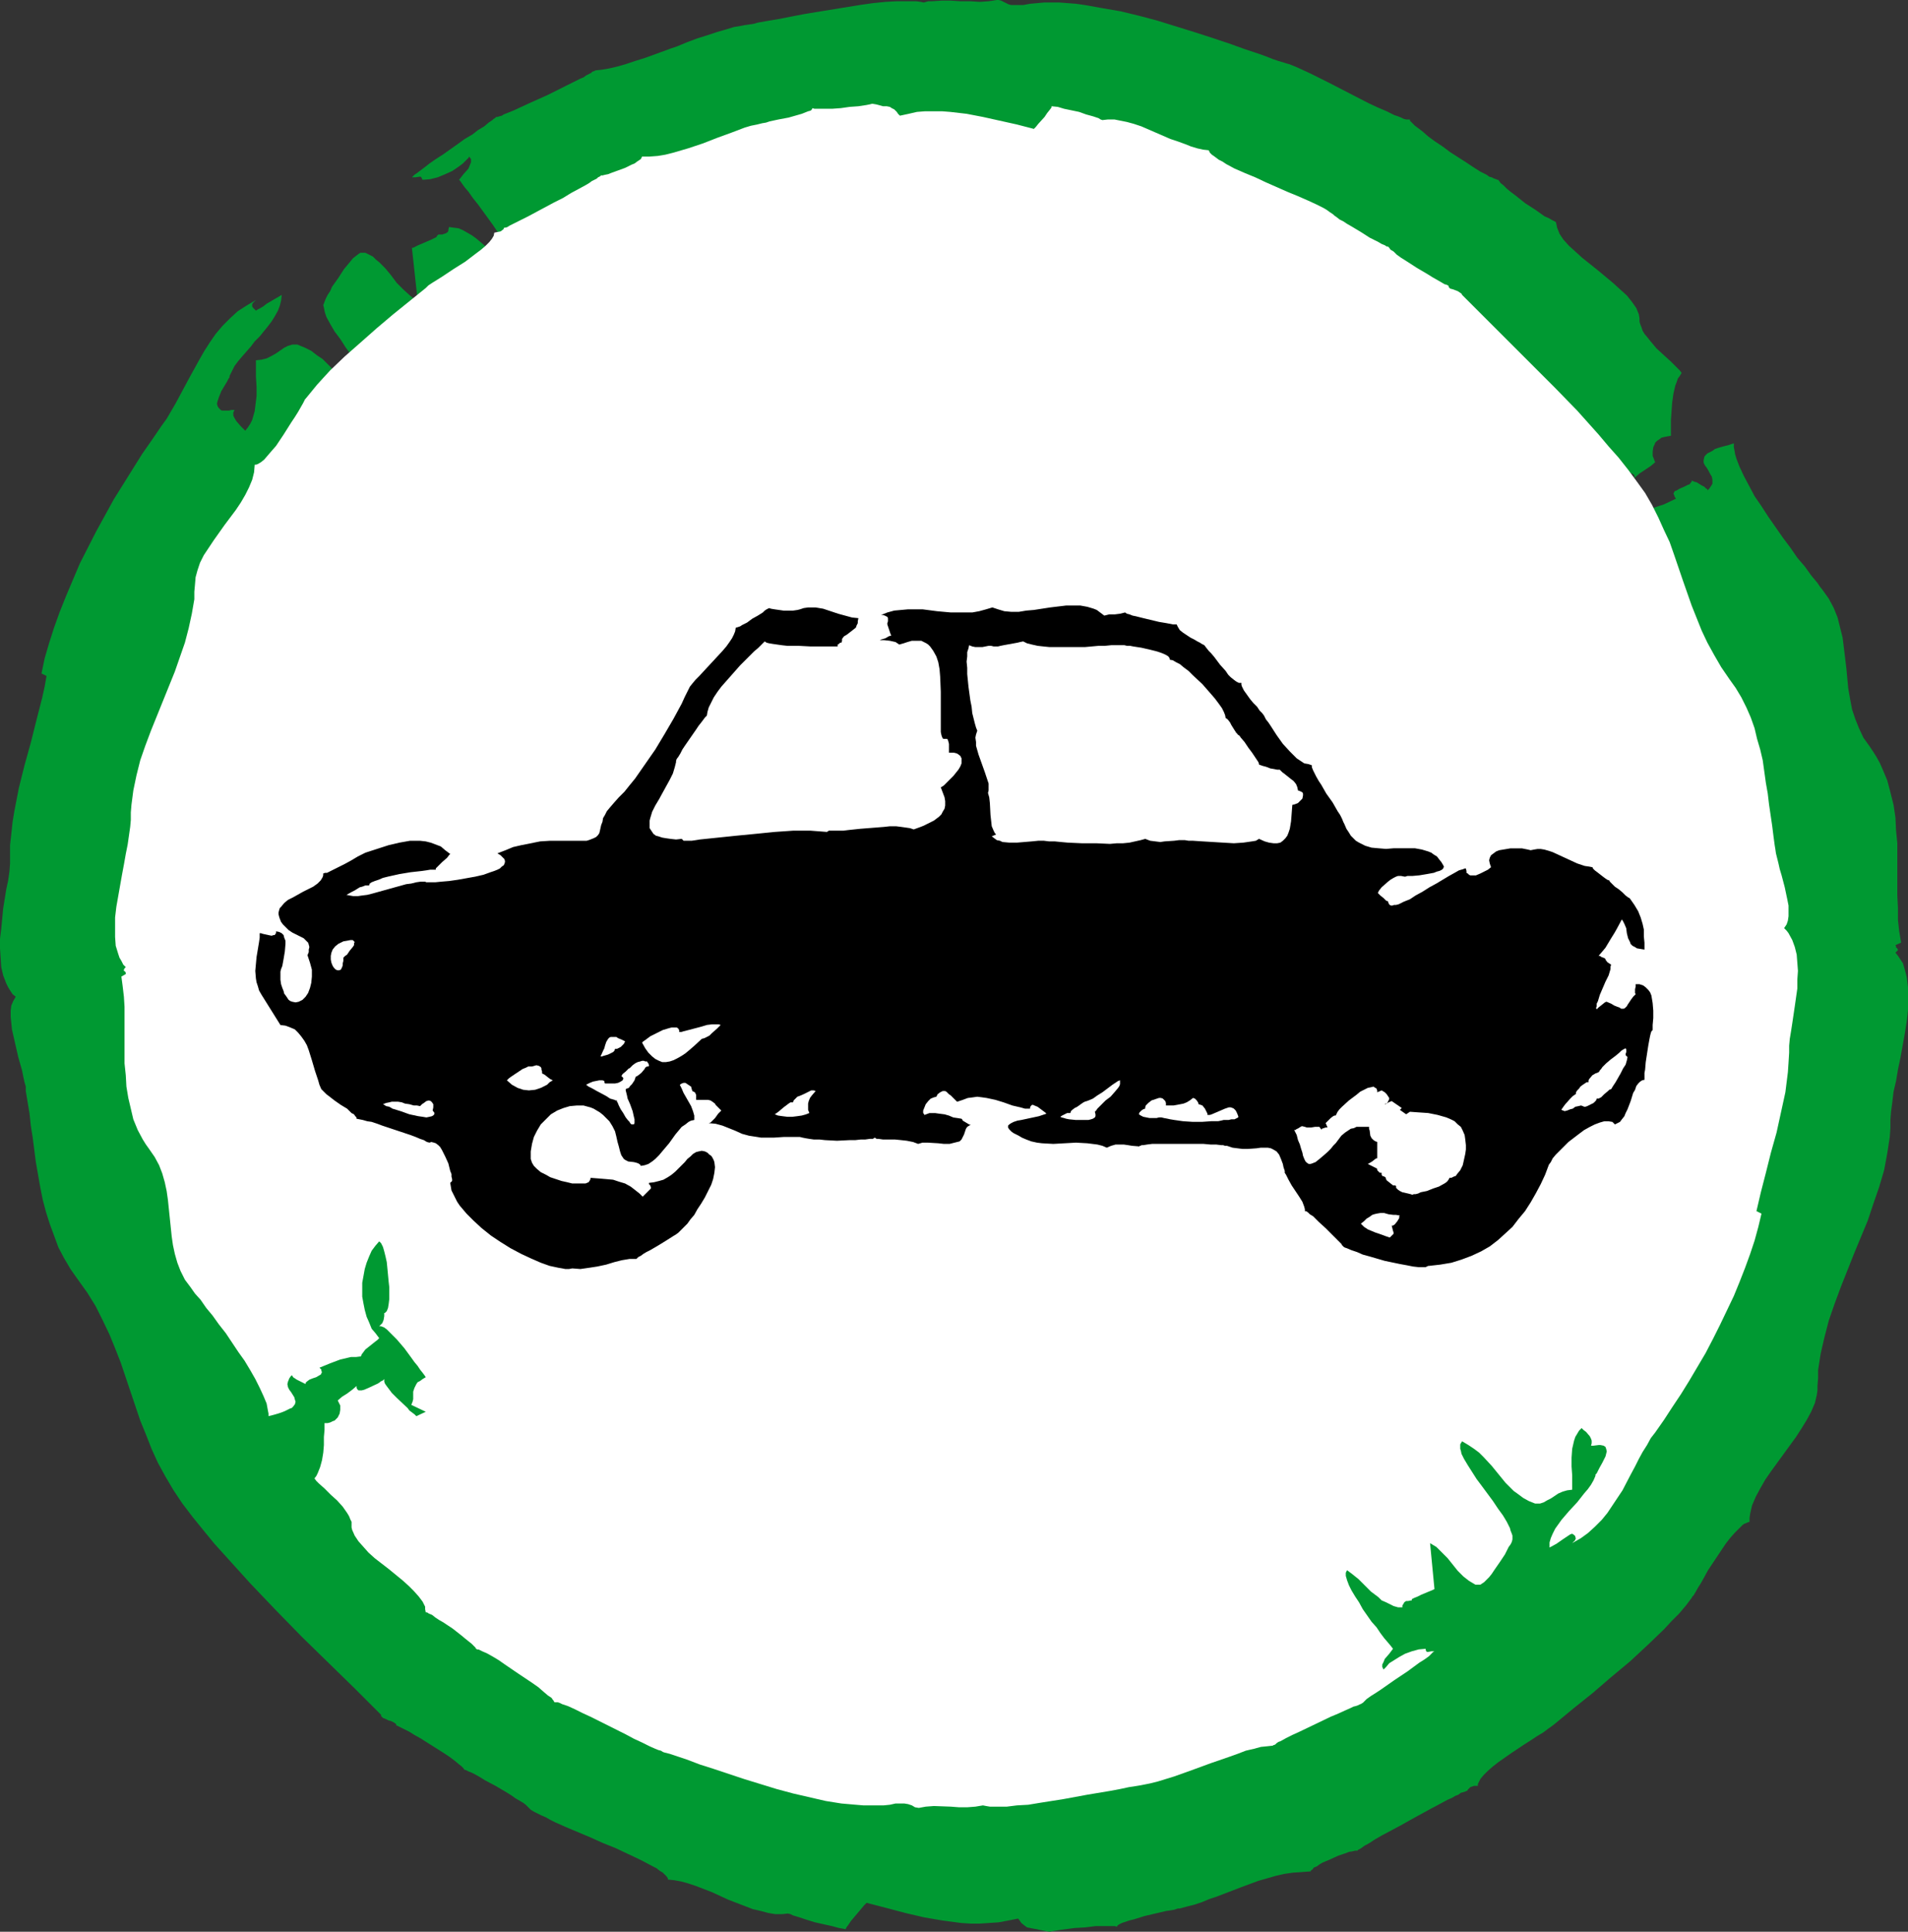
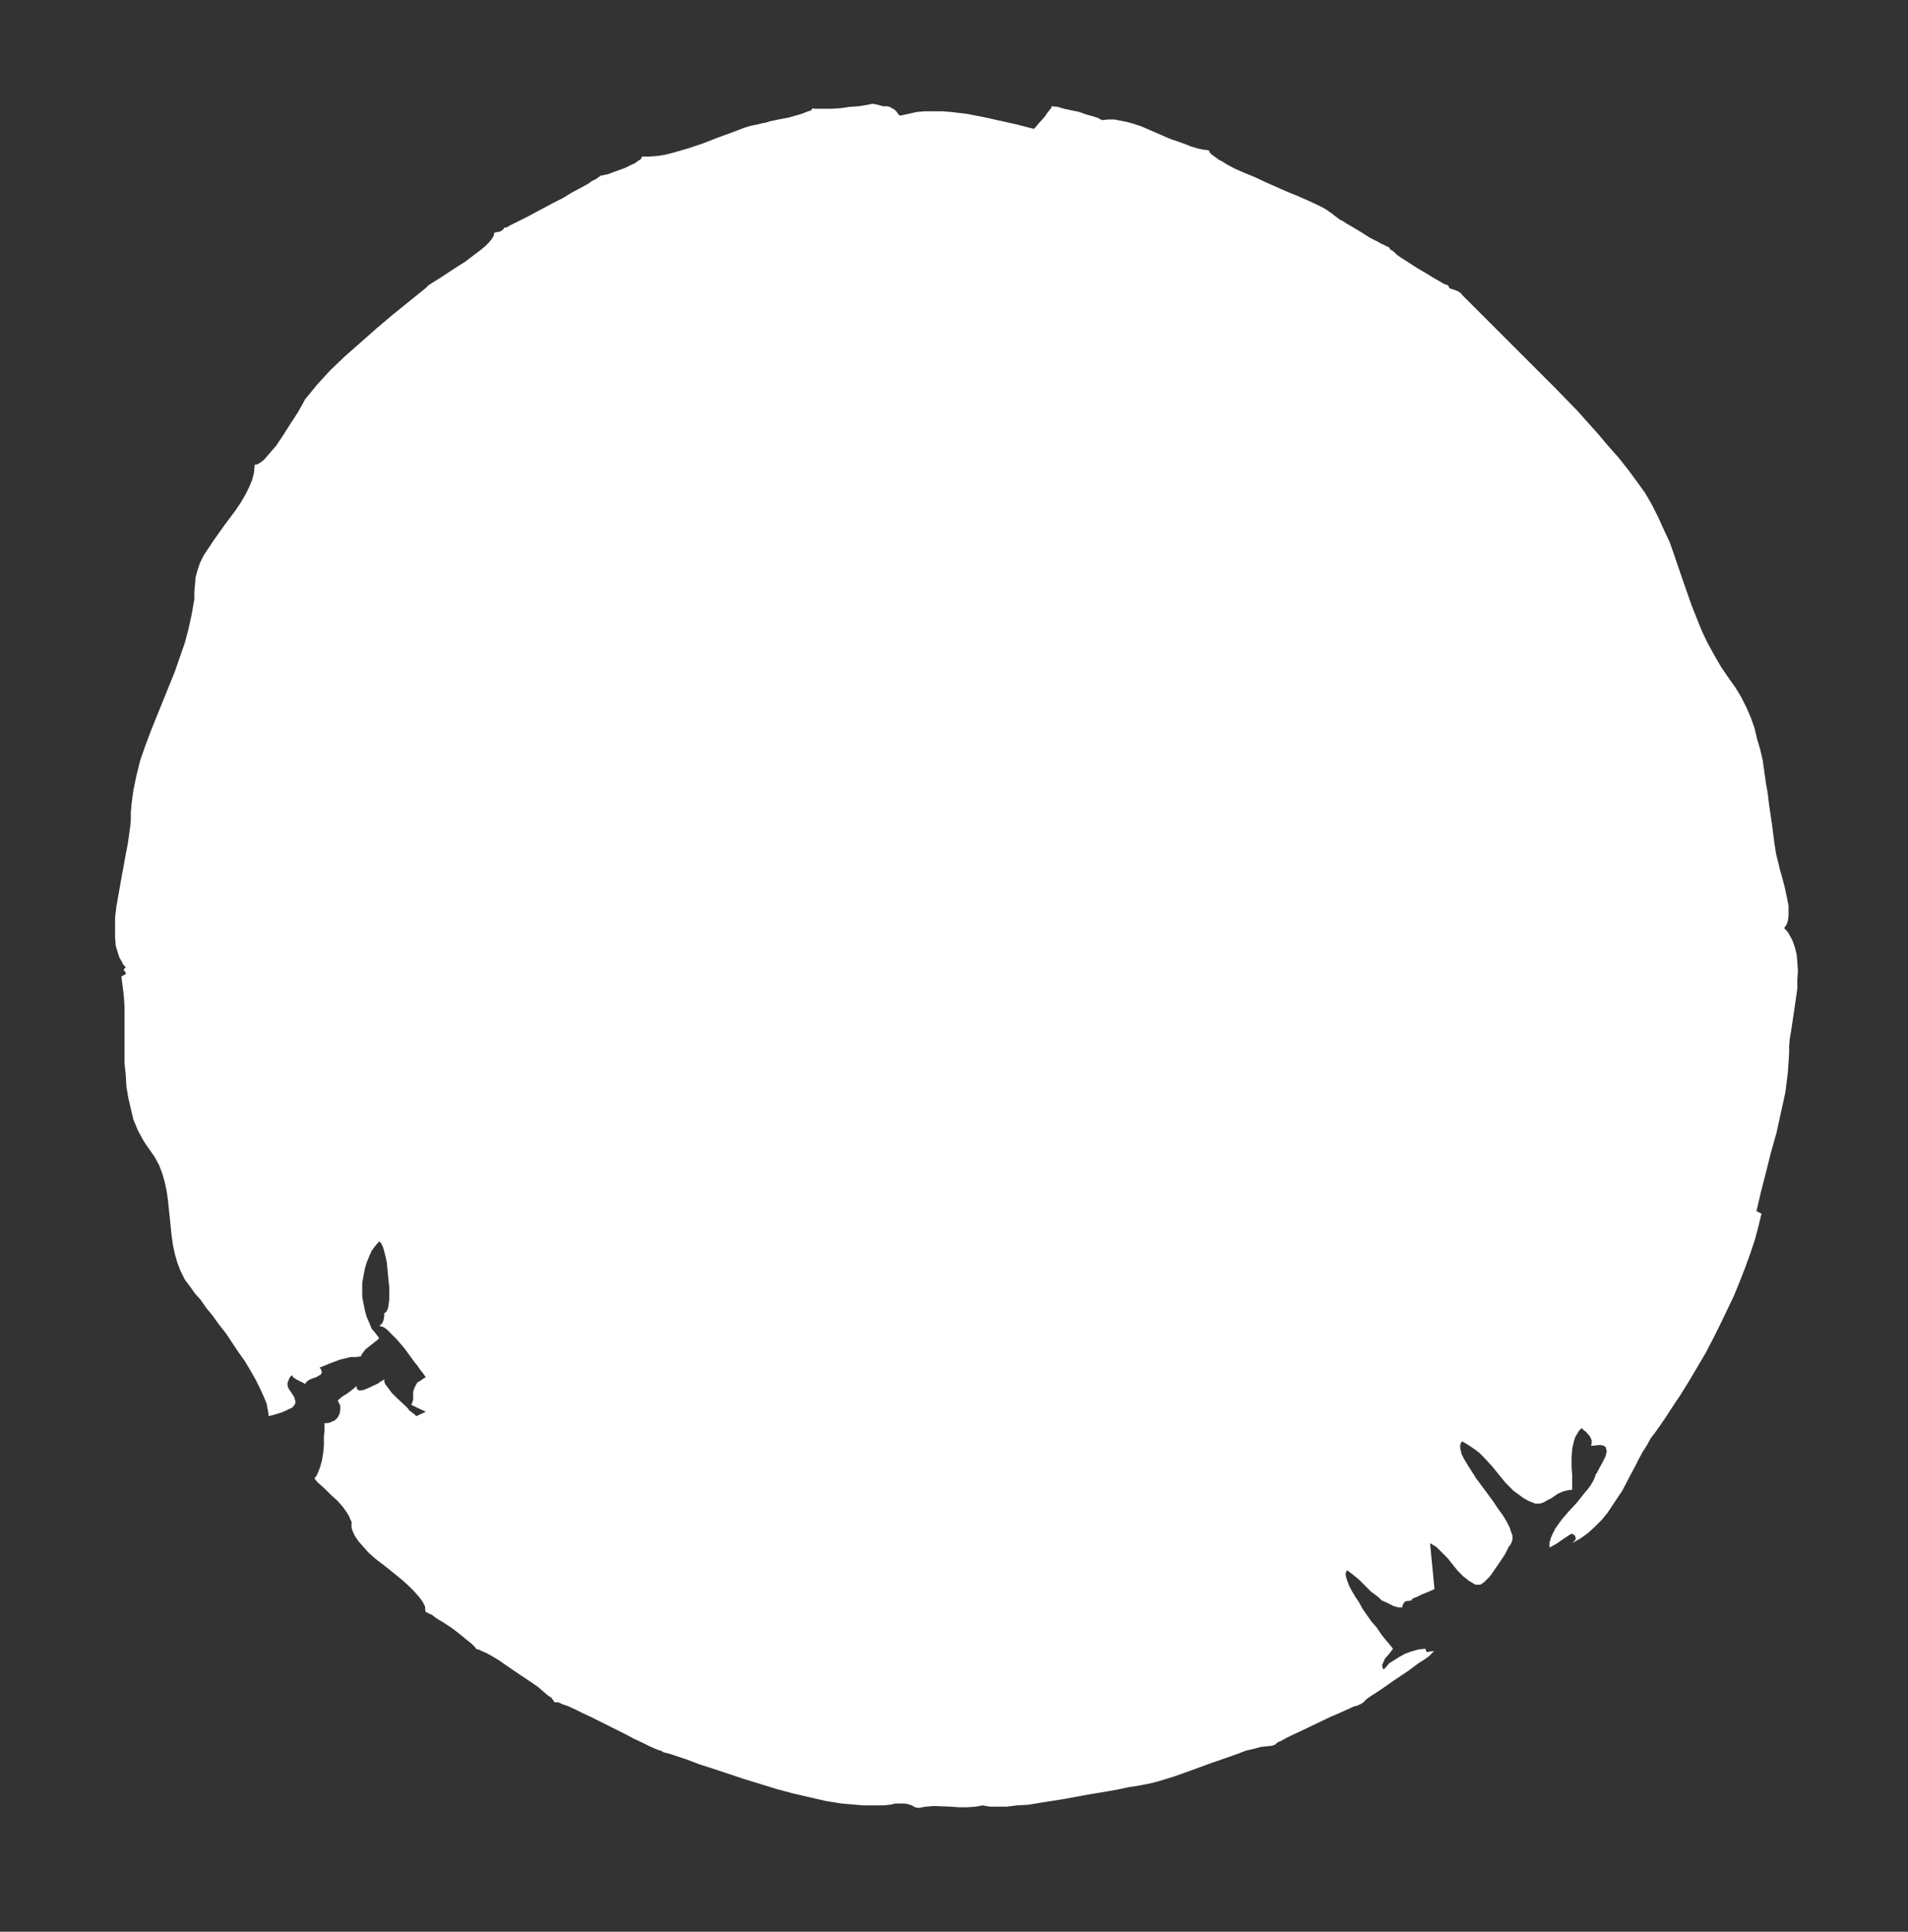
<svg xmlns="http://www.w3.org/2000/svg" xmlns:ns1="http://sodipodi.sourceforge.net/DTD/sodipodi-0.dtd" xmlns:ns2="http://www.inkscape.org/namespaces/inkscape" version="1.0" width="129.724mm" height="131.316mm" id="svg16" ns1:docname="Cars Okay Symbol 2.wmf">
  <rect width="100%" height="100%" fill="#333333" stroke="none" />
  <ns1:namedview id="namedview16" pagecolor="#ffffff" bordercolor="#000000" borderopacity="0.25" ns2:showpageshadow="2" ns2:pageopacity="0.0" ns2:pagecheckerboard="0" ns2:deskcolor="#d1d1d1" ns2:document-units="mm" />
  <defs id="defs1">
    <pattern id="WMFhbasepattern" patternUnits="userSpaceOnUse" width="6" height="6" x="0" y="0" />
  </defs>
-   <path style="fill:#009932;fill-opacity:1;fill-rule:evenodd;stroke:none" d="m 97.929,440.575 -6.626,-6.624 -6.787,-6.624 -6.949,-6.786 -6.626,-6.786 -6.626,-6.947 -6.141,-6.786 -3.07,-3.393 -2.909,-3.554 -2.747,-3.393 -2.586,-3.393 -2.262,-3.393 -2.101,-3.554 -1.939,-3.554 -1.616,-3.554 -1.454,-3.716 -1.454,-3.554 -5.01,-14.864 -1.454,-3.716 -1.454,-3.554 -1.778,-3.716 -1.778,-3.554 -2.101,-3.393 -2.424,-3.393 -1.939,-2.747 -1.616,-2.747 -1.454,-2.747 -1.131,-3.07 -1.131,-3.07 -0.97,-3.07 -0.808,-3.07 -0.646,-3.231 L 9.211,298.564 8.403,292.263 7.918,289.193 7.595,286.124 7.11,283.215 6.626,280.307 v -1.131 l -0.323,-1.131 -0.323,-1.454 -0.323,-1.616 -0.97,-3.393 -0.808,-3.554 -0.808,-3.554 -0.162,-1.616 -0.162,-1.616 v -1.616 l 0.162,-1.292 0.485,-1.131 0.646,-1.131 L 3.232,255.427 2.586,254.458 2.101,253.65 1.616,252.681 0.808,250.58 0.323,248.48 0.162,246.057 0,243.633 v -2.423 l 0.323,-2.585 0.485,-5.17 0.808,-5.008 0.485,-2.262 0.323,-2.262 0.162,-2.1 v -1.939 -2.747 l 0.323,-2.908 0.323,-3.07 0.485,-2.908 1.131,-5.816 1.454,-5.816 1.616,-5.816 1.454,-5.816 1.454,-5.655 0.646,-2.908 0.485,-2.747 -1.293,-0.646 0.808,-3.877 1.131,-3.877 1.293,-4.039 1.454,-4.039 1.616,-4.039 1.778,-4.201 1.778,-4.201 4.202,-8.24 4.525,-8.24 2.424,-3.877 2.424,-3.877 2.424,-3.877 2.586,-3.716 2.424,-3.554 1.293,-1.777 1.131,-1.939 1.131,-1.939 1.131,-2.1 2.424,-4.524 2.586,-4.685 1.293,-2.262 1.454,-2.262 1.454,-2.1 1.778,-2.1 1.939,-1.939 1.939,-1.777 2.262,-1.454 2.424,-1.454 -0.485,0.485 -0.323,0.323 -0.162,0.323 v 0.162 0.323 l 0.162,0.323 0.323,0.323 0.485,0.485 0.485,-0.323 0.646,-0.323 0.808,-0.485 0.808,-0.646 1.939,-1.131 1.939,-1.131 -0.162,1.454 -0.323,1.292 -0.485,1.292 -0.808,1.454 -0.808,1.292 -0.97,1.292 -2.101,2.585 -1.293,1.292 -0.97,1.292 -2.262,2.585 -0.97,1.131 -0.97,1.292 -0.646,1.292 -0.646,1.292 v 0.323 l -0.323,0.485 -0.323,0.646 -0.485,0.808 -0.97,1.616 -0.646,1.616 -0.323,0.969 -0.162,0.646 0.162,0.646 0.323,0.485 0.485,0.485 0.323,0.162 h 0.485 1.293 l 0.646,-0.162 h 0.808 l -0.323,0.646 v 0.808 l 0.323,0.646 0.485,0.808 1.131,1.292 0.646,0.646 0.485,0.485 0.646,-0.808 0.646,-0.969 0.485,-0.969 0.323,-1.131 0.323,-1.131 0.162,-1.292 0.323,-2.585 v -2.423 l -0.162,-2.585 v -2.262 -0.969 -0.969 l 1.454,-0.162 1.293,-0.323 1.293,-0.646 1.131,-0.646 2.101,-1.454 0.97,-0.485 1.131,-0.323 h 1.293 l 1.939,0.808 1.616,0.808 1.454,1.131 1.454,0.969 2.262,2.262 4.04,5.008 2.262,2.585 1.454,1.131 1.454,1.131 1.616,1.131 1.939,1.131 0.323,-0.485 0.162,-0.485 v -0.485 -0.646 l -0.162,-0.646 -0.323,-0.808 -0.323,-0.808 -0.323,-0.808 L 96.152,99.683 94.859,97.744 93.566,95.644 91.95,93.543 88.88,89.343 87.426,87.081 85.971,85.142 84.84,83.204 l -0.97,-1.777 -0.323,-0.969 -0.162,-0.646 -0.162,-0.808 -0.162,-0.646 0.162,-0.323 0.162,-0.485 0.323,-0.808 0.485,-0.969 0.646,-0.969 0.485,-1.131 1.616,-2.262 1.454,-2.262 0.808,-0.969 0.808,-0.969 0.646,-0.808 0.808,-0.646 0.646,-0.485 0.485,-0.323 h 1.293 l 0.97,0.485 0.97,0.485 0.808,0.808 0.808,0.646 1.616,1.616 1.454,1.777 1.454,1.939 1.616,1.616 1.778,1.616 0.808,0.646 1.131,0.485 -1.454,-13.41 h 0.323 l 0.323,-0.162 0.97,-0.485 2.262,-0.969 1.131,-0.485 0.97,-0.485 0.323,-0.162 0.162,-0.323 0.162,-0.162 0.162,-0.162 h 0.97 l 0.485,-0.162 0.485,-0.162 0.485,-0.323 0.162,-0.323 v -0.323 l 0.162,-0.646 1.131,0.162 1.293,0.162 1.131,0.485 1.131,0.646 1.131,0.646 1.131,0.808 2.101,1.777 1.939,1.777 1.778,1.777 0.808,0.808 0.808,0.646 0.808,0.646 0.808,0.323 0.162,-0.323 0.162,-0.323 v -0.485 -0.485 l -0.162,-0.485 -0.162,-0.646 -0.485,-1.454 -0.808,-1.616 -0.97,-1.616 -1.131,-1.777 -1.293,-1.939 -2.586,-3.554 -1.293,-1.777 -1.293,-1.616 -1.131,-1.616 -0.97,-1.131 -0.808,-1.131 -0.323,-0.485 -0.323,-0.323 1.131,-1.454 1.293,-1.454 0.323,-0.808 0.323,-0.808 v -0.808 l -0.485,-0.646 -0.162,0.323 -0.485,0.485 -0.97,0.969 -1.293,0.969 -1.454,0.969 -1.778,0.808 -1.939,0.808 -1.939,0.485 -1.939,0.162 -0.162,-0.323 -0.162,-0.323 -0.162,-0.162 h -0.323 l -0.97,0.162 h -0.97 l 0.323,-0.323 0.323,-0.323 0.485,-0.323 0.646,-0.485 1.293,-0.969 1.454,-1.131 1.616,-1.131 1.778,-1.131 3.878,-2.747 1.778,-1.292 1.939,-1.131 1.454,-1.131 0.808,-0.485 0.808,-0.485 1.131,-0.969 0.485,-0.323 0.485,-0.323 0.323,-0.323 0.323,-0.162 0.162,-0.162 v 0 l 0.162,-0.162 h 0.323 l 0.485,-0.162 0.646,-0.162 0.485,-0.323 0.808,-0.323 1.616,-0.646 2.101,-0.969 2.101,-0.969 4.686,-2.1 4.525,-2.262 1.939,-0.969 1.939,-0.969 0.808,-0.323 0.646,-0.485 0.646,-0.323 0.646,-0.323 0.323,-0.323 0.485,-0.162 h 0.162 V 18.095 l 1.616,-0.162 1.939,-0.323 2.101,-0.485 2.262,-0.646 2.424,-0.808 2.586,-0.808 5.333,-1.939 1.293,-0.485 1.454,-0.485 2.747,-1.131 2.586,-0.969 2.586,-0.808 2.424,-0.808 2.262,-0.646 2.101,-0.646 1.939,-0.323 0.808,-0.162 1.131,-0.162 1.131,-0.162 1.131,-0.323 2.747,-0.485 2.909,-0.485 3.232,-0.646 3.394,-0.646 6.949,-1.131 6.949,-1.131 3.394,-0.485 3.232,-0.323 2.909,-0.162 h 1.293 2.586 1.131 l 1.131,0.162 0.808,0.162 1.131,-0.323 h 0.97 l 2.424,-0.162 h 2.424 l 2.424,0.162 h 2.586 l 2.424,0.162 2.262,-0.162 1.131,-0.162 L 256.136,0 h 0.485 l 0.646,0.162 0.97,0.485 0.97,0.485 0.646,0.162 h 0.485 2.586 l 1.778,-0.323 1.778,-0.162 1.778,-0.162 h 4.04 l 2.101,0.162 2.101,0.162 2.262,0.323 4.525,0.808 4.686,0.808 4.686,1.131 4.848,1.292 4.686,1.454 4.686,1.454 4.525,1.454 4.363,1.454 4.04,1.454 1.939,0.646 1.939,0.646 1.778,0.646 1.616,0.646 1.454,0.485 1.616,0.485 0.485,0.162 0.646,0.162 0.808,0.323 0.808,0.323 1.778,0.808 2.101,0.969 2.262,1.131 2.586,1.292 5.01,2.585 5.01,2.585 2.424,1.131 2.262,0.969 1.939,0.969 0.97,0.323 0.808,0.323 0.646,0.323 0.646,0.162 h 0.485 0.485 v 0.323 l 0.162,0.162 0.323,0.323 0.323,0.323 0.485,0.485 0.646,0.485 1.293,0.969 1.454,1.292 1.778,1.292 1.939,1.292 1.939,1.454 4.04,2.585 1.939,1.292 1.778,1.131 1.616,0.808 0.646,0.485 0.646,0.162 0.646,0.323 0.485,0.162 0.323,0.162 h 0.323 v 0.162 l 0.162,0.162 0.323,0.485 0.808,0.646 0.808,0.808 0.97,0.808 1.293,0.969 2.424,1.939 2.747,1.777 1.131,0.808 1.131,0.808 1.131,0.485 0.808,0.485 0.646,0.323 0.323,0.162 0.162,0.646 0.162,0.808 0.323,0.808 0.323,0.808 0.97,1.454 1.454,1.616 1.616,1.454 1.778,1.616 4.04,3.231 3.878,3.231 1.778,1.616 1.778,1.616 1.293,1.616 1.131,1.616 0.323,0.808 0.323,0.808 0.162,0.969 v 0.808 l 0.162,0.646 0.323,0.808 0.323,0.969 0.485,0.808 0.808,0.969 0.646,0.808 1.616,1.939 1.939,1.777 1.778,1.616 1.616,1.616 0.646,0.646 0.485,0.646 -0.485,0.808 -0.485,0.646 -0.323,0.969 -0.323,0.808 -0.485,2.1 -0.323,2.262 -0.162,2.262 -0.162,2.262 v 2.262 1.777 l -0.97,0.162 -0.808,0.162 -0.646,0.162 -0.646,0.485 -0.485,0.323 -0.485,0.485 -0.162,0.485 -0.323,0.646 -0.162,1.131 v 1.131 l 0.323,0.808 0.162,0.485 0.162,0.323 -1.131,0.969 -1.454,0.969 -1.454,0.969 -1.293,1.131 v -0.646 l -0.323,-0.323 -0.323,-0.162 -0.485,-0.162 h -0.485 l -0.485,0.162 -1.454,0.485 -1.293,0.808 -1.454,0.646 -0.646,0.323 -0.485,0.323 -0.323,0.323 -0.323,0.162 -0.162,-0.485 -0.162,-0.646 -0.323,-0.646 -0.485,-0.646 -1.131,-1.454 -1.454,-1.454 -3.07,-2.908 -0.646,-0.808 -0.646,-0.485 -0.646,-0.646 -0.646,-0.646 -2.747,1.454 4.04,1.939 -0.323,0.808 v 0.969 0.969 l -0.162,1.131 -0.162,0.969 -0.323,0.646 -0.323,0.485 -0.485,0.485 -0.646,0.646 -0.646,0.485 -0.97,0.485 0.485,0.485 0.485,0.808 0.646,0.969 0.646,1.131 0.97,1.131 0.97,1.292 2.101,2.585 2.101,2.585 1.131,1.131 0.97,0.969 0.808,0.808 0.808,0.485 0.808,0.323 0.323,0.162 h 0.162 l -0.323,0.485 -0.485,0.485 -0.323,0.969 -0.162,0.969 v 1.131 h -0.323 -0.162 l -0.323,0.485 -0.323,0.808 -0.162,1.292 -0.162,1.292 v 3.393 l 0.162,1.777 0.323,3.716 0.323,1.777 0.323,1.777 0.323,1.454 0.323,1.292 0.485,0.969 0.485,0.646 1.293,-1.292 0.97,-1.454 0.808,-1.777 0.808,-1.777 0.485,-1.777 0.485,-1.939 0.162,-2.1 0.162,-1.939 -0.162,-2.1 -0.162,-1.939 -0.485,-1.939 -0.485,-1.939 -0.808,-1.616 -0.808,-1.777 -0.97,-1.454 -1.293,-1.292 0.646,-0.646 0.485,-0.323 0.323,-0.323 1.778,-1.454 0.808,-0.646 0.646,-0.808 0.485,-0.646 0.162,-0.323 v -0.162 l 1.616,-0.162 1.454,-0.162 1.616,-0.323 1.454,-0.323 2.909,-0.969 3.07,-1.454 -0.323,-0.485 -0.162,-0.485 -0.162,-0.323 0.162,-0.323 0.162,-0.323 0.485,-0.162 0.808,-0.485 1.131,-0.485 0.97,-0.485 0.485,-0.162 0.162,-0.323 0.323,-0.323 v -0.323 l 0.646,0.323 0.646,0.162 1.293,0.808 0.646,0.323 0.485,0.485 0.323,0.162 v 0.323 l 0.485,-0.485 0.323,-0.485 0.323,-0.485 0.162,-0.323 v -0.969 l -0.162,-0.808 -0.485,-0.808 -0.323,-0.646 -0.485,-0.808 -0.485,-0.646 -0.323,-0.646 v -0.646 l 0.162,-0.808 0.162,-0.323 0.323,-0.323 0.323,-0.323 0.646,-0.323 0.646,-0.323 0.646,-0.485 0.97,-0.323 1.131,-0.323 1.293,-0.323 1.454,-0.485 v 0.969 l 0.162,0.808 0.162,0.969 0.323,1.131 0.808,2.1 1.131,2.423 1.293,2.423 1.454,2.747 1.778,2.585 1.778,2.747 3.717,5.331 1.939,2.585 1.778,2.585 1.939,2.262 1.616,2.262 0.808,0.969 0.808,0.969 0.646,0.969 0.646,0.808 0.808,1.131 0.808,1.131 1.293,2.423 0.97,2.423 0.646,2.585 0.646,2.585 0.323,2.585 0.646,5.331 0.485,5.17 0.485,2.747 0.485,2.585 0.808,2.423 0.97,2.423 1.131,2.423 0.808,1.131 0.808,1.131 0.97,1.454 0.808,1.292 0.808,1.454 0.646,1.454 1.293,3.07 0.808,3.07 0.808,3.231 0.485,3.231 0.162,3.393 0.323,3.231 v 6.786 6.624 l 0.162,3.231 v 3.07 l 0.323,2.908 0.485,2.908 -1.454,0.646 0.162,0.323 v 0.323 l 0.323,0.162 v 0.162 l 0.162,0.162 v 0.162 l -0.162,0.162 -0.485,0.485 0.646,0.808 0.646,0.969 0.646,0.969 0.323,1.131 0.323,1.131 0.323,1.292 0.323,2.585 v 2.747 3.07 l -0.323,2.908 -0.485,3.07 -1.131,6.301 -0.646,3.07 -0.485,2.908 -0.646,2.747 -0.323,2.747 -0.323,2.423 -0.162,2.1 v 2.1 l -0.162,2.262 -0.646,4.201 -0.808,4.362 -1.293,4.362 -1.454,4.201 -1.454,4.362 -3.555,8.563 -3.394,8.563 -1.616,4.362 -1.454,4.201 -1.131,4.362 -0.97,4.201 -0.323,2.1 -0.323,2.1 v 2.1 l -0.162,1.939 v 1.131 l -0.162,1.131 -0.485,2.1 -0.97,2.262 -1.131,2.1 -1.293,2.1 -1.454,2.262 -6.464,8.886 -1.454,2.1 -1.293,2.262 -1.131,2.1 -0.97,2.262 -0.485,2.1 -0.162,1.131 v 0.969 l -0.485,0.162 -0.323,0.162 -0.485,0.162 -0.485,0.323 -0.97,0.969 -1.131,1.131 -1.131,1.292 -1.131,1.454 -2.262,3.393 -2.262,3.393 -0.97,1.777 -0.808,1.454 -0.808,1.292 -0.646,1.131 -0.485,0.808 -0.323,0.323 -0.162,0.323 -1.454,1.939 -1.778,2.1 -1.939,1.939 -1.939,2.1 -4.202,4.039 -4.525,4.201 -4.848,4.039 -4.686,4.039 -4.848,3.877 -4.686,3.877 -0.808,0.646 -1.131,0.808 -1.293,0.969 -1.616,0.969 -1.454,0.969 -1.778,1.131 -3.394,2.262 -3.232,2.262 -1.454,1.131 -1.293,1.131 -1.131,1.131 -0.808,0.969 -0.485,0.969 -0.162,0.323 v 0.485 h -0.97 l -0.97,0.323 -0.485,0.485 -0.162,0.162 -0.162,0.323 h -0.162 l -0.323,0.162 -0.485,0.162 -0.646,0.162 -0.646,0.485 -0.808,0.323 -0.808,0.485 -1.131,0.485 -2.101,1.131 -2.424,1.292 -5.01,2.747 -2.586,1.454 -2.424,1.292 -2.424,1.292 -1.939,1.131 -0.97,0.646 -0.808,0.485 -0.646,0.323 -0.646,0.485 -0.485,0.323 -0.323,0.162 -0.323,0.162 v 0.162 h -0.646 l -0.646,0.162 -0.97,0.162 -0.808,0.323 -1.939,0.646 -2.101,0.969 -1.939,0.808 -0.808,0.485 -0.646,0.485 -0.808,0.323 -0.323,0.485 -0.323,0.162 -0.162,0.323 -2.262,0.162 -2.262,0.162 -2.262,0.323 -2.101,0.485 -4.525,1.292 -4.363,1.616 -4.202,1.616 -2.101,0.808 -1.939,0.646 -1.939,0.808 -1.939,0.646 -1.939,0.485 -1.778,0.485 h -0.485 l -0.97,0.323 -0.97,0.162 -1.131,0.162 -2.747,0.646 -2.747,0.646 -2.586,0.808 -1.293,0.323 -0.97,0.323 -0.97,0.323 -0.646,0.323 -0.485,0.323 -0.162,0.323 -0.485,-0.162 h -0.808 -1.939 -1.131 -1.131 l -2.586,0.323 -2.747,0.162 -2.424,0.323 -1.293,0.162 -0.97,0.162 -0.97,0.162 -0.808,0.162 -0.97,-0.162 -0.808,-0.162 -0.808,-0.162 -0.646,-0.162 -0.97,-0.162 -0.808,-0.162 -0.808,-0.162 -0.646,-0.485 -0.808,-0.646 -0.323,-0.485 -0.485,-0.646 -2.424,0.485 -2.586,0.485 -2.424,0.162 -2.424,0.162 h -2.424 l -2.424,-0.162 -2.424,-0.323 -2.424,-0.323 -4.686,-0.808 -4.848,-1.131 -4.848,-1.292 -5.01,-1.292 -0.646,0.646 -0.808,0.969 -1.778,2.1 -0.808,0.969 -0.646,0.969 -0.485,0.646 -0.162,0.323 v 0.162 l -0.808,-0.162 -0.97,-0.162 -1.778,-0.485 -4.363,-0.969 -2.101,-0.646 -1.939,-0.646 -1.616,-0.485 -0.646,-0.323 -0.646,-0.162 -1.616,0.162 h -1.616 l -1.939,-0.323 -1.778,-0.485 -2.101,-0.485 -2.101,-0.808 -4.202,-1.616 -4.202,-1.939 -2.101,-0.808 -2.101,-0.808 -1.939,-0.646 -1.778,-0.485 -1.778,-0.323 -1.616,-0.162 v -0.323 l -0.323,-0.485 -0.485,-0.485 -0.485,-0.485 -0.808,-0.485 -0.808,-0.646 -0.97,-0.485 -2.424,-1.292 -1.293,-0.646 -2.747,-1.292 -3.07,-1.454 -3.232,-1.292 -3.232,-1.454 -3.07,-1.292 -3.07,-1.292 -2.909,-1.292 -1.293,-0.646 -1.131,-0.646 -1.131,-0.485 -0.97,-0.485 -0.97,-0.485 -0.808,-0.485 -0.485,-0.485 -0.485,-0.485 -0.323,-0.323 -0.646,-0.485 -0.808,-0.485 -1.131,-0.646 -1.131,-0.808 -1.293,-0.808 -2.747,-1.616 -2.747,-1.454 -1.293,-0.808 -1.131,-0.646 -0.97,-0.485 -0.808,-0.323 -0.646,-0.323 -0.485,-0.162 v 0 l -0.162,-0.323 -0.485,-0.485 -0.808,-0.646 -0.97,-0.808 -1.293,-0.969 -1.454,-0.969 -3.07,-1.939 -3.07,-1.939 -1.454,-0.808 -1.293,-0.808 -1.293,-0.646 -0.97,-0.485 -0.646,-0.323 -0.323,-0.162 h -0.162 v -0.323 l -0.162,-0.162 -0.485,-0.323 -0.646,-0.323 -0.646,-0.162 -0.646,-0.323 -0.808,-0.323 -0.323,-0.323 -0.162,-0.162 z" id="path1" />
  <path style="fill:#ffffff;fill-opacity:1;fill-rule:evenodd;stroke:none" d="m 375.72,75.772 5.818,5.816 5.979,5.978 11.958,11.955 5.818,5.978 5.494,6.139 2.586,3.07 2.586,2.908 2.424,3.07 2.262,3.07 2.101,2.908 1.778,3.07 1.616,3.231 1.454,3.231 1.454,3.07 1.131,3.231 2.262,6.624 2.262,6.462 1.293,3.231 1.293,3.231 1.454,3.07 1.778,3.231 1.778,3.07 2.101,3.07 1.616,2.262 1.454,2.423 1.293,2.585 1.131,2.585 0.97,2.747 0.646,2.747 0.808,2.747 0.646,2.747 0.808,5.816 0.485,2.747 0.323,2.747 0.808,5.493 0.323,2.585 0.323,2.423 0.162,0.969 0.162,1.131 0.323,1.292 0.323,1.292 0.323,1.454 0.485,1.616 0.808,3.07 0.646,3.07 0.323,1.616 v 1.292 1.454 l -0.162,1.131 -0.323,0.969 -0.646,0.969 0.646,0.646 0.485,0.646 0.97,1.777 0.646,1.777 0.485,1.939 0.162,2.1 0.162,2.1 -0.162,2.262 v 2.262 l -0.646,4.524 -0.646,4.362 -0.323,2.1 -0.323,1.939 -0.162,1.777 v 1.777 l -0.162,2.585 -0.162,2.423 -0.323,2.585 -0.323,2.585 -1.131,5.17 -1.131,5.17 -1.454,5.17 -1.293,5.17 -1.293,5.008 -1.131,4.847 1.293,0.646 -0.808,3.393 -0.97,3.554 -1.131,3.393 -1.293,3.554 -1.454,3.716 -1.454,3.554 -1.778,3.716 -1.778,3.716 -1.778,3.554 -1.939,3.716 -4.202,7.109 -2.101,3.393 -2.262,3.393 -2.101,3.231 -2.262,3.231 -1.131,1.454 -0.97,1.777 -1.131,1.777 -0.97,1.777 -0.97,1.939 -1.131,2.1 -2.101,4.039 -1.293,1.939 -1.293,1.939 -1.293,1.939 -1.454,1.777 -1.778,1.777 -1.778,1.616 -1.778,1.292 -2.262,1.292 0.485,-0.485 0.323,-0.323 v -0.162 l 0.162,-0.323 -0.162,-0.162 v -0.323 l -0.323,-0.323 -0.485,-0.323 -0.485,0.162 -0.485,0.323 -1.454,0.969 -1.616,1.131 -1.778,0.969 v -1.292 l 0.323,-1.131 0.485,-1.131 0.646,-1.292 0.808,-1.131 0.808,-1.131 1.939,-2.262 2.101,-2.262 1.778,-2.262 0.97,-1.131 0.808,-1.131 0.646,-1.131 0.485,-1.131 v -0.323 l 0.323,-0.323 0.323,-0.646 0.323,-0.646 0.808,-1.454 0.808,-1.616 0.162,-0.646 0.162,-0.646 -0.162,-0.646 -0.162,-0.485 -0.485,-0.323 -0.808,-0.162 h -0.485 l -1.293,0.162 h -0.646 l 0.162,-0.646 v -0.646 l -0.162,-0.485 -0.323,-0.646 -0.97,-1.131 -0.646,-0.485 -0.485,-0.485 -0.646,0.646 -0.485,0.808 -0.485,0.808 -0.323,0.969 -0.485,2.1 -0.162,2.262 v 2.262 l 0.162,2.262 v 0.969 0.969 1.777 l -1.293,0.162 -1.131,0.323 -1.131,0.485 -0.97,0.646 -0.97,0.646 -0.97,0.485 -0.808,0.485 -0.97,0.323 h -1.293 l -1.616,-0.646 -1.454,-0.808 -1.293,-0.969 -1.131,-0.808 -1.131,-1.131 -0.97,-0.969 -3.555,-4.362 -2.101,-2.262 -1.131,-1.131 -1.293,-0.969 -1.454,-0.969 -1.616,-0.969 -0.323,0.485 -0.162,0.323 v 0.485 0.646 l 0.162,0.485 0.162,0.808 0.646,1.292 0.97,1.616 1.131,1.777 1.131,1.777 1.454,1.939 2.747,3.716 1.293,1.939 1.293,1.777 0.97,1.616 0.808,1.616 0.162,0.646 0.323,0.808 0.162,0.485 v 0.646 0.323 l -0.162,0.646 -0.323,0.646 -0.485,0.646 -0.485,0.969 -0.485,0.969 -1.293,1.939 -1.454,2.1 -0.646,0.969 -0.646,0.808 -0.646,0.646 -0.646,0.646 -0.485,0.323 -0.485,0.323 h -1.293 l -0.808,-0.485 -0.808,-0.485 -1.454,-1.131 -1.454,-1.454 -1.293,-1.616 -1.293,-1.616 -1.454,-1.454 -1.454,-1.454 -0.808,-0.485 -0.808,-0.485 1.131,11.794 v 0 l -0.323,0.162 -0.323,0.162 -0.808,0.323 -1.939,0.808 -0.97,0.485 -0.808,0.323 -0.646,0.323 v 0.323 h -0.162 l -0.808,0.162 h -0.485 l -0.485,0.323 -0.162,0.323 -0.323,0.485 v 0.485 h -1.131 l -1.131,-0.323 -0.97,-0.485 -0.97,-0.485 -1.131,-0.485 -0.808,-0.808 -1.939,-1.454 -1.616,-1.616 -1.616,-1.616 -1.616,-1.292 -0.646,-0.485 -0.646,-0.485 -0.162,0.323 -0.162,0.323 v 0.323 0.485 l 0.323,1.131 0.485,1.292 0.646,1.292 0.97,1.616 0.97,1.454 0.97,1.777 2.262,3.231 1.293,1.454 0.97,1.454 0.97,1.292 0.97,1.131 0.808,0.969 0.485,0.646 -0.97,1.292 -1.131,1.292 -0.323,0.808 -0.323,0.646 v 0.646 l 0.323,0.646 0.323,-0.323 0.323,-0.323 0.808,-0.969 1.293,-0.808 1.293,-0.808 1.454,-0.808 1.778,-0.646 1.778,-0.485 1.778,-0.162 v 0.323 l 0.162,0.323 0.162,0.162 h 0.323 l 0.808,-0.162 h 0.808 l -0.323,0.162 -0.323,0.323 -0.808,0.808 -1.131,0.808 -1.293,0.808 -3.07,2.262 -3.394,2.262 -1.616,1.131 -1.616,1.131 -1.454,0.969 -1.293,0.808 -1.131,0.808 -0.646,0.646 -0.323,0.323 -0.323,0.162 -0.162,0.162 v 0 h -0.162 l -0.323,0.162 -0.323,0.162 -0.485,0.162 -0.646,0.162 -0.646,0.323 -1.454,0.646 -1.778,0.808 -1.939,0.808 -8.08,3.877 -1.778,0.808 -1.616,0.808 -1.454,0.808 -0.485,0.162 -0.485,0.323 -0.323,0.323 -0.323,0.162 h -0.162 l -0.162,0.162 -1.454,0.162 -1.616,0.162 -1.778,0.485 -2.101,0.485 -2.101,0.808 -2.262,0.808 -4.686,1.616 -4.848,1.777 -2.262,0.808 -2.262,0.808 -2.101,0.646 -2.101,0.646 -1.939,0.485 -1.616,0.323 -0.808,0.162 -0.97,0.162 -2.101,0.323 -2.262,0.485 -2.586,0.485 -2.909,0.485 -2.909,0.485 -6.141,1.131 -6.141,0.969 -2.909,0.485 -2.909,0.162 -2.586,0.323 h -2.262 -1.131 -0.97 l -0.97,-0.162 -0.808,-0.162 -1.939,0.323 -2.101,0.162 h -2.101 l -2.101,-0.162 -4.363,-0.162 -2.101,0.162 -1.778,0.323 -0.97,-0.162 -0.808,-0.485 -0.97,-0.323 -0.97,-0.162 h -2.262 l -1.454,0.323 -1.616,0.162 h -1.616 -1.778 -1.778 l -1.939,-0.162 -3.717,-0.323 -4.04,-0.646 -4.202,-0.969 -4.202,-0.969 -4.202,-1.131 -4.202,-1.292 -4.202,-1.292 -3.878,-1.292 -3.878,-1.292 -3.555,-1.131 -3.394,-1.292 -1.454,-0.485 -1.454,-0.485 -1.454,-0.485 -1.293,-0.323 -0.485,-0.162 -0.485,-0.323 -0.646,-0.162 -0.808,-0.323 -1.454,-0.646 -1.939,-0.969 -2.101,-0.969 -2.101,-1.131 -4.525,-2.262 -4.525,-2.262 -2.101,-0.969 -1.939,-0.969 -1.778,-0.808 -1.454,-0.485 -0.646,-0.323 -0.485,-0.162 h -0.485 -0.323 l -0.162,-0.162 -0.162,-0.323 -0.162,-0.162 -0.323,-0.485 -0.485,-0.323 -0.485,-0.323 -1.131,-0.969 -1.293,-1.131 -1.616,-1.131 -3.394,-2.262 -3.555,-2.423 -1.616,-1.131 -1.616,-0.969 -1.454,-0.808 -1.131,-0.485 -0.646,-0.323 -0.323,-0.162 h -0.323 l -0.323,-0.162 -0.162,-0.323 -0.323,-0.323 -0.646,-0.646 -0.808,-0.646 -0.808,-0.646 -0.97,-0.808 -2.262,-1.777 -2.424,-1.616 -1.131,-0.646 -0.97,-0.646 -0.808,-0.646 -0.808,-0.323 -0.485,-0.323 h -0.323 l -0.162,-0.808 v -0.646 l -0.646,-1.292 -0.97,-1.292 -1.293,-1.454 -1.293,-1.292 -1.616,-1.454 -3.555,-2.908 -3.555,-2.747 -1.616,-1.454 -1.293,-1.454 -1.293,-1.454 -0.97,-1.454 -0.646,-1.454 -0.162,-0.646 v -0.646 -0.808 l -0.323,-0.646 -0.323,-0.808 -0.485,-0.808 -1.131,-1.616 -1.454,-1.616 -1.616,-1.454 -1.616,-1.616 -1.454,-1.292 -0.646,-0.646 -0.485,-0.646 0.485,-0.646 0.323,-0.646 0.646,-1.616 0.485,-1.777 0.323,-1.939 0.162,-1.939 v -2.1 l 0.162,-1.777 v -1.777 h 0.808 l 0.646,-0.162 0.646,-0.323 0.485,-0.162 0.485,-0.485 0.323,-0.323 0.485,-0.969 0.162,-0.969 v -1.131 l -0.323,-0.646 -0.323,-0.646 1.131,-0.969 1.293,-0.808 1.293,-0.969 1.131,-0.969 v 0.485 l 0.162,0.323 0.323,0.323 h 0.323 0.485 l 0.646,-0.162 1.131,-0.485 2.424,-1.131 0.485,-0.323 0.162,-0.162 0.323,-0.162 0.323,-0.162 0.323,-0.323 v 0.646 l 0.162,0.485 0.323,0.485 0.485,0.646 0.97,1.292 1.293,1.292 2.747,2.585 0.485,0.646 0.646,0.485 0.646,0.485 0.485,0.485 2.424,-1.131 -3.717,-1.777 0.323,-0.808 0.162,-0.646 v -0.969 -0.969 l 0.323,-0.969 0.485,-0.969 0.323,-0.485 0.646,-0.323 0.646,-0.485 0.808,-0.485 -0.323,-0.485 -0.485,-0.646 -0.646,-0.808 -0.646,-0.969 -0.808,-0.969 -0.808,-1.131 -1.778,-2.423 -1.939,-2.262 -0.97,-0.969 -0.808,-0.808 -0.808,-0.808 -0.646,-0.485 -0.808,-0.323 H 97.445 l 0.485,-0.485 0.323,-0.323 0.323,-0.808 0.162,-0.969 v -0.808 h 0.162 l 0.162,-0.162 0.162,-0.162 0.162,-0.162 0.323,-0.808 0.162,-0.969 0.162,-1.292 v -3.07 l -0.162,-1.454 -0.323,-3.393 -0.162,-1.616 -0.323,-1.454 -0.323,-1.292 -0.323,-1.131 -0.485,-0.969 -0.485,-0.485 -0.97,1.131 -0.97,1.292 -0.646,1.454 -0.646,1.616 -0.485,1.616 -0.323,1.777 -0.323,1.777 v 1.777 1.777 l 0.323,1.777 0.323,1.616 0.485,1.777 0.646,1.454 0.646,1.616 0.97,1.131 0.97,1.292 -0.485,0.485 -0.646,0.485 -1.616,1.292 -0.808,0.646 -0.485,0.646 -0.485,0.646 -0.162,0.485 -1.293,0.162 h -1.293 l -2.747,0.646 -2.586,0.969 -2.747,1.131 0.485,0.485 v 0.323 l 0.162,0.323 -0.162,0.323 -0.162,0.323 -0.323,0.162 -0.808,0.485 -0.97,0.323 -0.808,0.323 -0.646,0.485 -0.323,0.323 v 0.323 l -0.97,-0.485 -1.293,-0.646 -0.485,-0.323 -0.485,-0.323 -0.162,-0.323 -0.162,-0.162 -0.323,0.323 -0.323,0.485 -0.323,0.808 -0.162,0.646 0.162,0.808 0.323,0.646 0.485,0.646 0.808,1.292 0.162,0.646 0.162,0.485 -0.162,0.646 -0.485,0.646 -0.323,0.323 -0.485,0.162 -0.646,0.323 -0.646,0.323 -0.808,0.323 -0.97,0.323 -1.131,0.323 -1.293,0.323 v -0.646 l -0.162,-0.808 -0.323,-1.777 -0.808,-1.939 -0.97,-2.1 -1.131,-2.262 -1.293,-2.262 -1.454,-2.423 -1.616,-2.262 -3.232,-4.847 -1.778,-2.262 -1.616,-2.262 -1.616,-1.939 -1.454,-2.1 -1.454,-1.616 -1.131,-1.616 -1.454,-1.939 -1.131,-2.262 -0.808,-2.1 -0.646,-2.262 -0.485,-2.262 -0.323,-2.262 -0.485,-4.685 -0.485,-4.685 -0.323,-2.262 -0.485,-2.262 -0.646,-2.262 -0.808,-2.1 -1.131,-2.1 -1.454,-2.1 -0.808,-1.131 -0.808,-1.292 -1.293,-2.423 -1.131,-2.747 -0.646,-2.747 -0.646,-2.747 -0.485,-2.908 -0.162,-2.908 -0.323,-3.07 v -5.816 -5.816 -2.908 l -0.162,-2.585 -0.323,-2.747 -0.323,-2.423 1.131,-0.646 v -0.323 l -0.162,-0.323 -0.323,-0.162 v -0.162 -0.162 l 0.162,-0.323 0.323,-0.323 -0.646,-0.646 -0.485,-0.969 -0.485,-0.808 -0.323,-0.969 -0.646,-2.1 -0.162,-2.262 v -2.423 -2.585 l 0.323,-2.747 0.485,-2.747 0.97,-5.493 0.485,-2.585 0.485,-2.747 0.485,-2.423 0.323,-2.262 0.323,-2.262 0.162,-1.777 v -1.939 l 0.162,-1.939 0.485,-3.716 0.808,-3.877 0.97,-3.877 1.293,-3.716 1.454,-3.877 3.07,-7.593 3.07,-7.593 1.293,-3.716 1.293,-3.716 0.97,-3.716 0.808,-3.716 0.646,-3.716 v -1.939 l 0.162,-1.777 0.162,-1.939 0.485,-1.777 0.646,-1.939 0.97,-1.939 1.293,-1.939 1.293,-1.939 2.747,-3.877 2.909,-3.877 1.293,-1.939 1.131,-1.939 0.97,-1.939 0.808,-1.939 0.485,-1.939 0.162,-1.939 h 0.323 l 0.485,-0.162 0.808,-0.485 0.808,-0.646 0.97,-1.131 0.97,-1.131 1.131,-1.292 1.939,-2.908 1.939,-3.07 0.97,-1.454 0.808,-1.292 0.646,-1.131 0.646,-1.131 0.162,-0.323 0.323,-0.646 0.162,-0.162 1.454,-1.777 1.454,-1.777 1.616,-1.777 1.778,-1.939 3.717,-3.554 4.04,-3.554 4.202,-3.716 4.202,-3.554 4.202,-3.393 4.202,-3.393 0.646,-0.646 0.97,-0.646 1.293,-0.808 1.293,-0.808 2.909,-1.939 3.07,-1.939 2.747,-2.1 1.293,-0.969 1.131,-0.969 0.97,-0.969 0.646,-0.808 0.485,-0.808 0.162,-0.808 0.808,-0.162 0.808,-0.162 0.646,-0.485 0.162,-0.162 v -0.162 l 0.162,-0.162 h 0.323 l 0.485,-0.162 0.485,-0.323 0.646,-0.323 0.646,-0.323 1.616,-0.808 1.939,-0.969 2.101,-1.131 4.525,-2.423 2.262,-1.131 2.101,-1.292 2.101,-1.131 1.778,-0.969 0.808,-0.485 0.646,-0.485 0.646,-0.323 0.646,-0.323 0.323,-0.323 0.323,-0.162 0.323,-0.162 v -0.162 h 0.485 l 0.646,-0.162 0.808,-0.162 0.808,-0.323 1.778,-0.646 1.778,-0.646 1.616,-0.808 0.808,-0.323 0.646,-0.485 0.485,-0.323 0.485,-0.323 0.162,-0.323 0.162,-0.323 h 1.939 l 2.101,-0.162 1.939,-0.323 1.939,-0.485 3.878,-1.131 3.878,-1.292 3.717,-1.454 3.555,-1.292 3.394,-1.292 1.616,-0.485 1.616,-0.323 0.646,-0.162 0.646,-0.162 0.97,-0.162 0.97,-0.323 2.262,-0.485 2.586,-0.485 2.262,-0.646 1.131,-0.323 0.808,-0.323 0.808,-0.323 0.646,-0.162 0.323,-0.323 0.162,-0.323 0.485,0.162 h 0.646 0.808 0.97 2.101 l 2.262,-0.162 2.262,-0.323 2.262,-0.162 2.101,-0.323 0.808,-0.162 0.646,-0.162 0.97,0.162 0.646,0.162 1.131,0.323 h 0.97 l 0.808,0.162 0.485,0.323 0.646,0.323 0.646,0.646 0.323,0.485 0.485,0.485 2.262,-0.485 2.101,-0.485 2.101,-0.162 h 2.262 2.101 l 2.101,0.162 4.202,0.485 4.202,0.808 4.363,0.969 4.363,0.969 4.363,1.131 0.485,-0.485 0.646,-0.808 1.616,-1.777 0.646,-0.969 0.646,-0.808 0.485,-0.646 v -0.162 -0.162 l 1.616,0.162 1.616,0.485 3.878,0.808 1.778,0.646 1.778,0.485 1.454,0.485 0.485,0.323 0.485,0.162 1.454,-0.162 h 1.616 l 1.616,0.323 1.616,0.323 1.778,0.485 1.939,0.646 3.717,1.616 3.717,1.616 1.939,0.646 1.778,0.646 1.616,0.646 1.616,0.485 1.454,0.323 1.454,0.162 0.162,0.323 0.162,0.323 0.485,0.485 0.485,0.323 0.646,0.485 0.646,0.485 0.97,0.485 0.97,0.646 2.101,1.131 2.586,1.131 2.747,1.131 2.747,1.292 5.494,2.423 2.747,1.131 2.586,1.131 2.101,0.969 0.97,0.485 0.97,0.485 0.808,0.485 0.646,0.485 0.485,0.323 0.485,0.323 0.323,0.323 0.485,0.323 0.808,0.646 0.97,0.485 0.97,0.646 1.131,0.646 2.424,1.454 2.262,1.454 1.293,0.646 0.97,0.485 0.808,0.485 0.808,0.323 0.485,0.323 h 0.323 l 0.162,0.162 0.162,0.162 0.323,0.485 0.808,0.485 0.808,0.808 1.131,0.808 1.293,0.808 2.747,1.777 2.747,1.616 1.293,0.808 1.131,0.646 1.131,0.646 0.808,0.485 0.646,0.162 0.162,0.162 h 0.162 l 0.162,0.485 0.323,0.323 0.646,0.162 1.293,0.485 0.485,0.323 0.485,0.323 z" id="path2" />
-   <path style="fill:#000000;fill-opacity:1;fill-rule:evenodd;stroke:none" d="m 359.236,225.054 h 0.323 0.485 l 0.808,0.162 h 0.323 l 0.485,-0.162 h 0.646 0.646 l 1.778,-0.162 1.939,-0.323 1.778,-0.323 0.808,-0.323 0.646,-0.162 0.646,-0.323 0.323,-0.323 0.162,-0.485 -0.162,-0.323 -0.485,-0.808 -0.646,-0.808 -0.485,-0.646 -0.808,-0.485 -0.646,-0.485 -0.808,-0.323 -1.616,-0.485 -1.778,-0.323 h -1.778 -3.717 l -1.939,0.162 -1.939,-0.162 -1.778,-0.162 -1.616,-0.485 -1.616,-0.808 -0.808,-0.485 -0.646,-0.646 -0.646,-0.646 -0.485,-0.808 -0.646,-0.969 -0.485,-1.131 -0.323,-0.646 -0.323,-0.808 -0.485,-0.969 -0.646,-0.969 -1.293,-2.262 -1.616,-2.262 -1.293,-2.262 -0.646,-0.969 -0.646,-1.131 -0.485,-0.969 -0.323,-0.646 -0.323,-0.808 v -0.485 l -0.97,-0.323 -0.97,-0.162 -0.97,-0.646 -0.97,-0.646 -0.808,-0.808 -0.97,-0.969 -1.778,-1.939 -1.616,-2.262 -1.454,-2.262 -0.646,-0.969 -0.646,-0.808 -0.485,-0.969 -0.485,-0.646 -0.646,-0.646 -0.646,-0.969 -0.97,-0.969 -0.808,-0.969 -0.808,-1.131 -0.808,-1.131 -0.485,-0.969 -0.162,-0.485 v -0.485 h -0.646 l -0.646,-0.323 -0.646,-0.485 -0.808,-0.646 -0.646,-0.646 -0.646,-0.969 -1.454,-1.616 -1.454,-1.939 -0.808,-0.969 -0.646,-0.646 -0.646,-0.808 -0.485,-0.646 -0.646,-0.323 -0.485,-0.323 -0.646,-0.323 -0.808,-0.485 -0.97,-0.485 -0.97,-0.646 -0.97,-0.646 -0.808,-0.646 -0.485,-0.808 -0.162,-0.323 -0.162,-0.323 h -0.485 -0.485 l -0.808,-0.162 -0.808,-0.162 -1.939,-0.323 -4.04,-0.969 -1.939,-0.485 -0.808,-0.162 -0.808,-0.323 -0.646,-0.162 -0.485,-0.323 -1.293,0.323 -1.293,0.162 h -1.454 l -1.293,0.323 -0.646,-0.485 -0.646,-0.485 -0.646,-0.485 -0.808,-0.323 -1.616,-0.485 -1.778,-0.323 h -1.778 -1.939 l -4.04,0.485 -2.101,0.323 -2.101,0.323 -1.939,0.162 -1.939,0.323 h -1.939 l -1.778,-0.162 -1.616,-0.485 -1.454,-0.485 -1.616,0.485 -1.778,0.485 -1.778,0.323 h -1.778 -3.717 l -3.555,-0.323 -3.717,-0.485 h -1.778 -1.939 l -1.778,0.162 -1.778,0.162 -1.778,0.485 -1.616,0.646 h 0.485 l 0.485,0.162 0.323,0.162 0.323,0.162 0.162,0.323 v 0.808 l -0.162,0.485 v 0.323 l 0.162,0.485 0.646,1.939 0.162,0.323 v 0.162 h -0.162 l -0.485,0.162 -0.808,0.485 -1.131,0.323 -0.323,0.162 h -0.323 1.454 l 1.454,0.162 1.454,0.323 0.485,0.323 0.485,0.323 1.131,-0.323 0.97,-0.323 1.131,-0.323 h 0.808 1.616 l 0.646,0.323 0.646,0.323 0.485,0.323 0.485,0.485 0.808,1.131 0.808,1.454 0.485,1.454 0.323,1.777 0.162,1.939 0.162,3.877 v 4.039 1.777 1.777 1.454 0.646 0.646 l 0.162,0.808 0.162,0.485 0.162,0.323 0.162,0.162 h 0.808 0.162 l 0.162,0.162 0.162,0.485 0.162,0.646 v 0.969 1.292 h 0.646 0.646 l 0.646,0.162 0.323,0.162 0.646,0.485 0.323,0.646 v 0.646 0.646 l -0.323,0.808 -0.485,0.808 -1.293,1.616 -1.293,1.292 -0.646,0.646 -0.485,0.485 -0.485,0.323 -0.323,0.162 0.485,1.292 0.485,1.292 0.162,0.969 v 1.131 l -0.162,0.808 -0.485,0.808 -0.323,0.646 -0.646,0.646 -0.646,0.485 -0.646,0.485 -1.616,0.808 -0.97,0.485 -0.808,0.323 -1.778,0.646 -0.97,-0.323 -1.131,-0.162 -1.131,-0.162 -1.293,-0.162 h -1.616 l -1.454,0.162 -6.141,0.485 -3.07,0.323 -1.293,0.162 h -1.454 -1.131 -1.131 l -0.485,0.323 -2.101,-0.162 -2.101,-0.162 h -2.262 -2.262 l -4.686,0.323 -4.848,0.485 -5.01,0.485 -4.686,0.485 -4.686,0.485 -2.101,0.323 h -2.101 l -0.485,-0.485 -1.454,0.162 -1.454,-0.162 -1.131,-0.162 -0.97,-0.162 -0.97,-0.323 -0.646,-0.162 -0.646,-0.485 -0.323,-0.485 -0.323,-0.485 -0.323,-0.485 v -0.646 -0.646 -0.646 l 0.162,-0.646 0.485,-1.616 0.808,-1.616 0.97,-1.616 0.97,-1.777 1.778,-3.231 0.808,-1.616 0.485,-1.616 0.162,-0.646 0.162,-0.646 v -0.323 l 0.162,-0.485 0.485,-0.646 0.485,-0.808 0.485,-0.969 0.646,-0.969 1.454,-2.1 1.454,-2.1 0.646,-0.969 0.646,-0.808 0.485,-0.646 0.485,-0.646 0.323,-0.323 0.162,-0.162 0.162,-0.969 0.323,-1.131 0.646,-1.292 0.646,-1.292 0.97,-1.454 0.97,-1.292 2.424,-2.747 2.424,-2.747 2.424,-2.423 1.131,-1.131 1.131,-0.969 0.97,-0.969 0.646,-0.646 0.485,0.323 0.646,0.162 0.97,0.162 1.131,0.162 1.131,0.162 1.454,0.162 h 2.909 l 3.07,0.162 h 6.949 v -0.485 l 0.323,-0.162 0.323,-0.323 h 0.323 l 0.162,-0.485 v -0.485 l 0.485,-0.646 0.808,-0.485 1.454,-1.131 0.808,-0.646 0.162,-0.485 0.323,-0.646 v -0.485 l 0.162,-0.808 -1.616,-0.162 -1.778,-0.485 -1.778,-0.485 -1.939,-0.646 -1.939,-0.646 -1.939,-0.323 h -0.97 -0.97 l -1.131,0.162 -0.97,0.323 -0.646,0.162 -1.131,0.162 h -2.424 l -1.131,-0.162 -1.131,-0.162 -0.97,-0.162 -0.485,-0.162 -0.323,0.162 -0.323,0.162 -0.485,0.323 -0.485,0.485 -1.293,0.808 -1.454,0.808 -1.293,0.969 -1.293,0.646 -0.485,0.323 -0.485,0.162 -0.485,0.162 h -0.162 l -0.162,0.969 -0.323,0.808 -0.485,0.969 -0.646,0.969 -0.808,1.131 -0.97,1.131 -1.939,2.1 -2.101,2.262 -1.939,2.1 -0.97,0.969 -0.808,0.969 -0.646,0.808 -0.485,0.969 -0.808,1.616 -0.808,1.777 -2.101,3.877 -2.262,3.877 -2.424,4.039 -2.586,3.716 -2.586,3.716 -1.454,1.777 -1.293,1.616 -1.454,1.454 -1.293,1.454 -0.97,1.131 -0.808,0.969 -0.485,0.969 -0.485,0.808 -0.162,0.969 -0.323,0.808 -0.323,1.454 -0.162,0.646 -0.323,0.485 -0.485,0.485 -0.646,0.323 -0.808,0.323 -0.97,0.323 h -1.454 -1.778 -1.616 -1.616 -2.909 l -2.586,0.162 -2.424,0.485 -2.424,0.485 -2.101,0.485 -1.939,0.808 -2.101,0.808 0.808,0.485 0.485,0.485 0.485,0.485 0.162,0.485 v 0.323 l -0.162,0.485 -0.162,0.323 -0.485,0.323 -0.485,0.485 -0.646,0.323 -0.808,0.323 -0.97,0.323 -1.778,0.646 -2.101,0.485 -4.525,0.808 -2.262,0.323 -1.939,0.162 -1.616,0.162 h -1.939 -0.323 l -0.323,-0.162 v 0 h -1.131 l -1.131,0.162 -1.293,0.323 -1.293,0.162 -2.909,0.808 -2.909,0.808 -2.909,0.808 -1.293,0.323 -1.293,0.162 -1.131,0.162 h -1.131 l -0.97,-0.162 -0.808,-0.162 1.454,-0.808 0.646,-0.323 1.293,-0.808 0.646,-0.162 0.808,-0.323 h 0.97 l 0.162,-0.485 0.485,-0.323 0.808,-0.323 0.97,-0.323 1.131,-0.485 1.293,-0.323 2.909,-0.646 2.909,-0.485 1.454,-0.162 1.454,-0.162 1.131,-0.162 0.97,-0.162 h 0.808 0.646 v -0.323 l 0.485,-0.485 0.485,-0.485 0.646,-0.646 1.293,-1.131 0.485,-0.646 0.323,-0.323 -1.293,-0.969 -1.131,-0.969 -1.293,-0.485 -1.293,-0.485 -1.293,-0.323 -1.454,-0.162 h -1.293 -1.293 l -2.747,0.485 -2.747,0.646 -5.494,1.777 -0.485,0.162 -0.646,0.323 -0.646,0.323 -0.646,0.323 -1.616,0.969 -1.778,0.969 -1.616,0.808 -1.616,0.808 -0.646,0.323 -0.646,0.323 h -0.485 l -0.485,0.162 v 0.485 l -0.162,0.485 -0.485,0.808 -0.808,0.808 -1.131,0.808 -1.293,0.646 -1.293,0.646 -2.586,1.454 -1.293,0.646 -0.97,0.808 -0.808,0.969 -0.323,0.323 -0.162,0.485 -0.162,0.646 v 0.485 l 0.162,0.646 0.162,0.485 0.323,0.808 0.485,0.646 0.646,0.646 0.808,0.808 0.97,0.646 0.97,0.485 0.97,0.485 0.97,0.485 0.808,0.808 0.323,0.323 0.162,0.485 0.162,0.646 -0.162,0.646 v 0.646 l -0.323,0.808 0.323,0.969 0.323,0.969 0.485,1.777 v 1.777 l -0.162,1.616 -0.323,1.292 -0.485,1.292 -0.646,0.969 -0.808,0.808 -0.97,0.485 -0.808,0.162 -0.808,-0.162 -0.485,-0.162 -0.485,-0.323 -0.323,-0.485 -0.323,-0.485 -0.485,-0.646 -0.162,-0.646 -0.323,-0.808 -0.323,-0.969 -0.162,-1.131 v -1.131 -0.323 -0.646 l 0.162,-0.646 0.323,-0.808 0.323,-1.777 0.323,-1.939 0.162,-1.939 v -0.808 l -0.323,-0.808 -0.162,-0.646 -0.485,-0.485 -0.646,-0.323 -0.808,-0.162 v 0.485 l -0.162,0.162 -0.162,0.323 h -0.323 l -0.485,0.162 -0.808,-0.162 -1.454,-0.323 -0.485,-0.162 h -0.323 v 1.131 l -0.162,1.131 -0.323,1.939 -0.323,1.939 -0.162,1.777 -0.162,1.777 0.162,1.939 0.162,0.969 0.323,0.969 0.323,1.131 0.646,1.131 4.848,7.755 1.293,0.162 1.293,0.485 1.131,0.485 0.808,0.808 0.808,0.969 0.808,1.131 0.646,1.131 0.485,1.292 0.808,2.585 0.808,2.747 0.808,2.423 0.323,1.131 0.485,1.131 0.323,0.323 0.485,0.485 0.485,0.485 0.646,0.485 1.454,1.131 1.616,1.131 1.616,0.969 1.131,1.131 0.646,0.323 0.323,0.485 0.323,0.323 v 0.323 l 0.808,0.162 0.808,0.162 1.131,0.323 1.131,0.162 1.454,0.485 1.293,0.485 2.909,0.969 2.909,0.969 1.454,0.485 1.293,0.485 1.131,0.485 0.97,0.323 0.808,0.485 0.646,0.162 0.485,-0.162 0.646,0.162 0.485,0.162 0.646,0.485 0.485,0.485 0.485,0.808 0.808,1.616 0.808,1.777 0.485,1.939 0.323,0.808 v 0.646 l 0.162,0.646 v 0.485 l -0.485,0.485 0.162,0.969 0.162,0.969 0.485,0.969 0.485,0.969 0.485,0.969 0.646,0.969 1.778,2.1 1.778,1.777 2.101,1.939 2.424,1.939 2.424,1.616 2.586,1.616 2.747,1.454 2.424,1.131 2.586,1.131 2.262,0.808 2.262,0.485 0.97,0.162 0.808,0.162 h 0.97 l 0.808,-0.162 2.101,0.162 2.262,-0.323 2.101,-0.323 2.262,-0.485 2.101,-0.646 1.939,-0.485 1.939,-0.323 h 1.778 l 0.162,-0.162 0.323,-0.323 0.646,-0.323 0.646,-0.485 0.808,-0.485 0.97,-0.485 1.939,-1.131 2.101,-1.292 1.778,-1.131 0.808,-0.485 0.646,-0.485 0.485,-0.485 0.323,-0.323 0.646,-0.646 0.808,-0.808 0.808,-1.131 0.97,-1.131 0.808,-1.454 0.97,-1.454 0.97,-1.616 0.808,-1.616 0.808,-1.616 0.485,-1.454 0.323,-1.616 0.162,-1.454 -0.162,-1.292 -0.162,-0.485 -0.323,-0.646 -0.323,-0.485 -0.485,-0.323 -0.485,-0.485 -0.646,-0.323 -0.808,-0.162 -0.808,0.162 -0.646,0.162 -0.808,0.485 -0.646,0.646 -0.808,0.646 -0.646,0.808 -0.808,0.808 -1.616,1.616 -0.97,0.808 -0.97,0.646 -1.131,0.646 -1.131,0.323 -1.293,0.323 -1.293,0.162 v 0.323 l 0.323,0.323 0.162,0.485 v 0.323 l -2.101,2.1 -0.808,-0.808 -0.808,-0.646 -1.454,-1.131 -1.454,-0.808 -1.616,-0.485 -1.454,-0.485 -1.778,-0.162 -1.939,-0.162 -2.101,-0.162 v 0.323 l -0.162,0.323 -0.323,0.485 -0.808,0.323 h -0.97 -1.131 -1.293 l -1.293,-0.323 -1.454,-0.323 -1.454,-0.485 -1.454,-0.485 -1.131,-0.646 -1.293,-0.646 -0.97,-0.808 -0.808,-0.808 -0.485,-0.808 -0.323,-0.969 v -1.939 l 0.323,-1.939 0.485,-1.777 0.808,-1.616 0.97,-1.616 1.293,-1.292 1.293,-1.292 1.616,-0.969 1.616,-0.646 1.616,-0.485 1.778,-0.162 h 1.778 l 1.778,0.485 0.808,0.323 0.808,0.485 0.808,0.485 0.808,0.646 0.808,0.808 0.808,0.808 0.808,1.292 0.646,1.292 0.323,1.292 0.323,1.454 0.323,1.131 0.323,1.292 0.323,0.969 0.646,0.969 0.485,0.323 0.646,0.323 1.454,0.162 0.646,0.162 0.485,0.162 0.485,0.323 0.162,0.323 0.97,-0.162 0.97,-0.323 0.97,-0.646 0.808,-0.646 0.97,-0.969 0.808,-0.969 1.778,-2.1 1.616,-2.262 0.808,-0.969 0.808,-0.969 0.97,-0.646 0.808,-0.646 0.646,-0.323 0.808,-0.162 v -1.131 l -0.323,-1.131 -0.485,-1.292 -0.646,-1.131 -1.293,-2.262 -0.485,-1.131 -0.485,-0.969 0.485,-0.323 0.485,-0.162 h 0.485 l 0.485,0.323 0.485,0.323 0.485,0.323 0.162,0.646 0.162,0.485 0.323,0.162 0.323,0.162 0.323,0.646 v 0.646 0.646 h 2.424 0.646 l 0.646,0.162 0.485,0.323 0.646,0.485 0.162,0.323 0.485,0.485 0.485,0.485 0.485,0.485 -0.323,0.323 -0.485,0.485 -0.808,1.131 -0.808,0.808 -0.323,0.323 -0.485,0.162 1.778,0.162 1.778,0.485 3.232,1.292 1.778,0.808 1.778,0.485 2.101,0.323 0.97,0.162 h 0.97 2.424 l 2.424,-0.162 h 2.262 1.939 l 0.646,0.162 0.808,0.162 0.97,0.162 1.131,0.162 h 1.454 l 1.454,0.162 3.07,0.162 3.232,-0.162 h 1.454 l 1.454,-0.162 h 1.131 l 1.131,-0.162 h 0.808 l 0.485,-0.323 0.485,0.323 h 0.485 l 1.131,0.162 h 1.454 1.616 l 1.616,0.162 1.454,0.162 1.616,0.323 1.293,0.485 1.131,-0.323 h 1.293 l 2.747,0.162 1.454,0.162 h 1.454 l 1.293,-0.323 1.293,-0.323 0.485,-0.485 0.323,-0.646 0.323,-0.646 0.485,-1.454 0.323,-0.485 0.485,-0.323 0.323,-0.162 h 0.485 -0.323 l -0.485,-0.162 -0.808,-0.485 -0.808,-0.485 -0.162,-0.323 -0.162,-0.162 -0.97,-0.162 -1.131,-0.162 -1.131,-0.485 -1.131,-0.323 -1.293,-0.162 -1.131,-0.162 h -1.454 l -1.293,0.485 -0.162,-0.323 -0.162,-0.162 v -0.646 l 0.323,-0.808 0.323,-0.808 0.646,-0.808 0.646,-0.646 0.808,-0.323 0.646,-0.162 0.162,-0.323 0.162,-0.323 0.646,-0.485 0.646,-0.323 h 0.646 l 0.323,0.162 0.323,0.323 0.323,0.323 0.485,0.323 1.616,1.616 1.454,-0.485 1.293,-0.485 1.293,-0.162 1.131,-0.162 1.293,0.162 1.131,0.162 2.262,0.485 2.101,0.646 2.262,0.808 2.101,0.485 1.131,0.323 h 1.293 v -0.323 l 0.162,-0.323 0.162,-0.162 0.162,-0.162 h 0.323 l 0.323,0.162 0.808,0.323 1.293,0.969 0.646,0.485 0.323,0.323 -0.97,0.323 -0.97,0.323 -2.262,0.485 -2.262,0.485 -0.97,0.162 -0.97,0.323 -0.646,0.323 -0.485,0.323 -0.323,0.323 v 0.485 l 0.323,0.485 0.323,0.323 0.323,0.323 0.485,0.323 0.646,0.323 0.646,0.323 0.808,0.485 1.131,0.485 1.293,0.485 1.454,0.323 1.293,0.162 2.909,0.162 2.909,-0.162 2.909,-0.162 2.909,0.162 1.293,0.162 1.293,0.162 1.293,0.323 1.131,0.485 1.131,-0.485 1.131,-0.323 h 1.131 0.97 l 1.131,0.162 0.97,0.162 1.939,0.162 v -0.162 h 0.323 l 0.162,-0.162 h 0.485 l 0.97,-0.162 1.293,-0.162 h 1.616 1.778 4.04 3.878 1.939 l 1.778,0.162 h 1.454 l 1.293,0.162 h 0.485 l 0.485,0.162 h 0.162 0.323 l 1.454,0.485 1.293,0.162 1.293,0.162 h 1.293 l 2.262,-0.162 1.131,-0.162 h 0.808 0.97 l 0.808,0.162 0.646,0.323 0.808,0.485 0.646,0.808 0.485,1.131 0.485,1.292 0.162,0.808 0.323,0.969 v 0.485 l 0.323,0.485 0.646,1.292 0.808,1.454 0.97,1.454 0.97,1.454 0.808,1.292 0.485,1.292 0.162,0.646 v 0.485 h 0.323 l 0.485,0.323 0.485,0.485 0.808,0.485 0.646,0.646 0.808,0.808 1.778,1.616 1.616,1.616 0.808,0.808 0.646,0.646 0.485,0.485 0.485,0.485 0.162,0.323 0.162,0.162 0.162,0.162 0.162,0.162 0.323,0.162 0.485,0.162 1.131,0.485 1.454,0.485 1.454,0.646 1.778,0.485 3.878,1.131 3.878,0.808 1.778,0.323 1.616,0.323 1.454,0.162 h 1.293 0.485 l 0.323,-0.162 0.323,-0.162 h 0.162 l 2.909,-0.323 2.909,-0.485 2.586,-0.808 2.586,-0.969 2.424,-1.131 2.262,-1.292 2.101,-1.616 1.778,-1.616 1.939,-1.777 1.616,-2.1 1.616,-1.939 1.454,-2.262 1.293,-2.262 1.293,-2.423 1.131,-2.423 0.97,-2.585 0.485,-0.646 0.485,-0.969 0.808,-0.969 0.97,-0.969 1.131,-1.131 1.131,-1.131 2.747,-2.1 1.293,-0.969 1.454,-0.808 1.293,-0.646 1.293,-0.485 1.131,-0.323 h 1.131 l 0.97,0.162 0.323,0.323 0.323,0.323 0.646,-0.323 0.646,-0.323 0.485,-0.646 0.646,-0.808 0.323,-0.808 0.485,-0.969 0.808,-2.1 0.646,-2.1 0.485,-0.808 0.323,-0.969 0.485,-0.646 0.485,-0.485 0.485,-0.323 0.646,-0.162 v -0.485 -0.485 -0.808 l 0.162,-0.808 0.162,-1.939 0.646,-4.201 0.323,-1.777 0.162,-0.808 0.162,-0.646 0.162,-0.485 0.323,-0.323 v -0.646 -0.646 l 0.162,-1.777 v -1.939 l -0.162,-1.939 -0.162,-0.969 -0.162,-0.969 -0.323,-0.808 -0.485,-0.646 -0.646,-0.646 -0.646,-0.485 -0.97,-0.323 h -0.97 v 0.646 l -0.162,0.646 v 0.646 0.323 l 0.162,0.323 -0.646,0.646 -0.485,0.646 -0.323,0.485 -0.323,0.485 -0.323,0.485 -0.162,0.323 -0.485,0.485 -0.323,0.162 h -0.323 -0.323 l -0.485,-0.323 -0.485,-0.162 -0.808,-0.323 -0.808,-0.485 -1.131,-0.485 h -0.162 l -0.323,0.162 -0.808,0.646 -0.808,0.646 -0.323,0.323 -0.162,0.162 -0.162,-0.323 0.162,-0.485 v -0.646 l 0.323,-0.646 0.485,-1.616 1.454,-3.393 0.808,-1.616 0.485,-1.616 v -0.646 l 0.162,-0.485 -0.485,-0.323 -0.485,-0.323 -0.485,-0.646 v -0.162 l -0.162,-0.162 -0.323,-0.162 -0.485,-0.162 -0.485,-0.323 h -0.323 l 0.97,-1.131 0.808,-0.969 1.454,-2.423 0.808,-1.292 0.646,-1.131 1.293,-2.423 0.323,0.485 0.323,0.646 0.485,1.131 0.162,1.292 0.323,1.292 0.485,0.969 0.162,0.485 0.485,0.485 0.646,0.323 0.485,0.323 0.97,0.162 0.97,0.162 v -1.777 l -0.162,-1.616 v -1.777 l -0.323,-1.454 -0.485,-1.616 -0.646,-1.616 -0.97,-1.616 -1.131,-1.616 -0.162,-0.162 -0.323,-0.162 -0.646,-0.485 -0.808,-0.808 -0.97,-0.808 -0.97,-0.646 -0.808,-0.808 -0.323,-0.323 -0.162,-0.162 -0.162,-0.323 v 0 l -0.485,-0.162 -0.485,-0.323 -0.646,-0.485 -1.454,-1.131 -0.646,-0.485 -0.485,-0.485 v -0.162 l -0.162,-0.162 -0.808,-0.162 -1.131,-0.162 -1.939,-0.646 -2.101,-0.969 -2.101,-0.969 -2.101,-0.969 -0.97,-0.323 -1.131,-0.323 -0.97,-0.162 h -0.808 l -0.97,0.162 -0.808,0.162 -0.646,-0.162 -0.808,-0.162 -0.808,-0.162 h -0.97 -1.939 l -1.939,0.323 -0.97,0.162 -0.808,0.323 -0.646,0.485 -0.646,0.485 -0.323,0.646 -0.162,0.646 0.162,0.808 0.323,0.969 -0.808,0.646 -0.97,0.485 -0.97,0.485 -1.131,0.485 h -0.97 -0.485 l -0.323,-0.162 -0.323,-0.323 -0.323,-0.162 v -0.485 l -0.162,-0.646 h -0.323 l -0.323,0.162 -1.131,0.323 -1.131,0.646 -1.454,0.808 -1.616,0.969 -1.616,0.969 -1.778,0.969 -1.778,1.131 -1.778,0.969 -1.454,0.969 -1.616,0.646 -1.293,0.646 -0.646,0.162 h -0.485 l -0.485,0.162 h -0.323 l -0.323,-0.162 -0.162,-0.162 -0.162,-0.323 -0.162,-0.485 h -0.162 l -0.323,-0.162 -0.646,-0.646 -0.808,-0.646 -0.485,-0.485 -0.162,-0.162 0.323,-0.646 0.646,-0.808 1.454,-1.292 0.808,-0.646 0.808,-0.485 0.646,-0.323 z" id="path3" />
  <path style="fill:#ffffff;fill-opacity:1;fill-rule:evenodd;stroke:none" d="m 107.949,284.185 0.485,-0.485 0.485,-0.323 0.646,-0.485 0.646,-0.162 0.485,0.162 0.323,0.323 0.323,0.485 v 0.808 l -0.162,0.808 v 0 l 0.485,0.646 -0.162,0.485 -0.485,0.323 -0.646,0.162 -0.808,0.162 -0.97,-0.162 -1.131,-0.162 -2.262,-0.485 -2.262,-0.808 -2.101,-0.646 -0.808,-0.485 -0.808,-0.162 -0.485,-0.323 -0.323,-0.162 0.808,-0.323 0.808,-0.162 0.646,-0.162 h 0.485 1.131 l 0.97,0.162 0.808,0.323 1.131,0.162 1.131,0.323 h 0.808 z" id="path4" />
  <path style="fill:#ffffff;fill-opacity:1;fill-rule:evenodd;stroke:none" d="m 135.744,274.007 h 0.323 0.646 l 1.131,-0.323 0.646,0.162 0.485,0.323 0.162,0.323 v 0.323 l 0.162,0.485 v 0.485 l 0.323,0.162 0.323,0.162 0.808,0.646 0.646,0.485 0.323,0.162 0.323,0.162 -0.808,0.485 -0.646,0.646 -1.616,0.808 -1.454,0.485 -1.616,0.162 -1.454,-0.162 -1.454,-0.485 -1.454,-0.808 -1.293,-1.131 0.485,-0.485 0.646,-0.485 1.454,-0.969 1.454,-0.969 0.808,-0.323 z" id="path5" />
  <path style="fill:#ffffff;fill-opacity:1;fill-rule:evenodd;stroke:none" d="m 180.345,266.898 -2.101,1.939 -1.131,0.969 -0.97,0.808 -0.97,0.646 -1.131,0.646 -0.97,0.485 -0.97,0.323 -0.97,0.162 h -0.97 l -0.808,-0.323 -0.97,-0.485 -0.808,-0.646 -0.97,-0.969 -0.808,-1.131 -0.808,-1.454 0.323,-0.323 0.485,-0.323 0.646,-0.485 0.646,-0.485 1.616,-0.808 1.616,-0.808 1.616,-0.485 0.646,-0.162 h 0.646 0.646 l 0.323,0.162 0.323,0.485 v 0.485 h 0.646 l 0.485,-0.162 1.293,-0.323 3.07,-0.808 1.616,-0.485 1.293,-0.162 h 1.293 0.485 l 0.485,0.162 -0.485,0.485 -0.485,0.485 -1.293,1.131 -0.646,0.646 -0.646,0.323 -0.646,0.323 z" id="path6" />
  <path style="fill:#ffffff;fill-opacity:1;fill-rule:evenodd;stroke:none" d="m 161.761,274.491 0.808,-0.808 0.646,-0.485 0.646,-0.323 0.646,-0.162 0.485,-0.162 h 0.485 l 0.323,0.162 h 0.485 l 0.162,0.323 0.162,0.162 0.162,0.485 v 0.162 l -0.162,0.162 h -0.323 l -0.323,0.162 -0.162,0.162 -0.162,0.323 -0.808,0.969 -0.808,0.646 -0.485,0.323 h -0.162 l -0.162,0.485 -0.162,0.485 -0.646,0.969 -0.485,0.485 -0.323,0.485 -0.485,0.162 -0.323,0.162 v 0.323 l 0.162,0.646 0.162,0.646 0.162,0.808 0.646,1.454 0.646,1.777 0.323,1.454 0.162,0.646 v 0.646 0.323 l -0.162,0.323 h -0.162 -0.485 l -0.162,-0.162 -0.162,-0.162 -0.162,-0.323 -0.323,-0.323 -0.646,-0.808 -0.646,-1.131 -0.646,-0.969 -0.485,-0.969 -0.323,-0.808 -0.162,-0.162 v -0.323 h -0.323 l -0.323,-0.162 -1.131,-0.323 -0.97,-0.646 -2.424,-1.292 -1.131,-0.646 -0.97,-0.485 -0.646,-0.485 0.323,-0.162 0.646,-0.323 0.808,-0.323 0.808,-0.162 0.808,-0.162 h 0.808 l 0.485,0.162 v 0.323 l 0.162,0.323 h 1.616 0.97 l 0.808,-0.162 0.646,-0.323 0.485,-0.323 0.162,-0.323 v -0.323 l -0.485,-0.485 0.162,-0.162 0.162,-0.323 0.808,-0.646 0.646,-0.646 0.162,-0.162 z" id="path7" />
  <path style="fill:#ffffff;fill-opacity:1;fill-rule:evenodd;stroke:none" d="m 160.63,267.544 -0.162,0.323 -0.162,0.323 -0.808,0.808 -0.97,0.485 h -0.323 -0.162 l -0.162,0.485 -0.323,0.323 -0.646,0.323 -0.646,0.323 -1.131,0.323 -0.485,0.162 h -0.323 l 0.646,-1.454 0.323,-0.646 0.162,-0.646 0.323,-0.969 0.485,-0.808 0.323,-0.323 0.323,-0.162 h 0.323 0.485 0.646 l 0.485,0.323 0.808,0.323 z" id="path8" />
  <path style="fill:#ffffff;fill-opacity:1;fill-rule:evenodd;stroke:none" d="m 88.234,246.057 v 0.808 l -0.162,0.646 v 0.485 l -0.162,0.485 -0.162,0.323 -0.162,0.323 -0.485,0.162 h -0.323 l -0.485,-0.162 -0.485,-0.485 -0.323,-0.485 -0.323,-0.808 -0.162,-0.808 v -0.969 l 0.162,-0.808 0.323,-0.808 0.646,-0.808 0.808,-0.646 0.646,-0.323 0.646,-0.323 0.97,-0.162 0.808,-0.162 h 0.646 l 0.323,0.323 0.162,0.162 -0.162,0.323 v 0.485 l -0.323,0.485 -0.808,0.969 -0.646,0.969 -0.485,0.323 -0.323,0.323 z" id="path9" />
  <path style="fill:#ffffff;fill-opacity:1;fill-rule:evenodd;stroke:none" d="m 205.393,281.6 1.131,-0.485 0.97,-0.485 0.97,-0.485 h 0.646 l 0.485,0.162 -0.97,1.131 -0.485,0.646 -0.323,0.808 -0.162,0.646 v 0.808 0.808 l 0.323,0.808 -0.808,0.323 -1.131,0.323 -1.131,0.162 -1.293,0.162 h -1.293 l -1.293,-0.162 -1.131,-0.162 -0.808,-0.323 0.485,-0.323 0.646,-0.485 1.131,-0.969 1.293,-0.969 0.485,-0.323 h 0.646 l 0.162,-0.485 0.485,-0.485 0.485,-0.485 z" id="path10" />
  <path style="fill:#ffffff;fill-opacity:1;fill-rule:evenodd;stroke:none" d="m 325.624,197.104 0.808,0.323 0.97,0.162 0.808,0.162 h 0.646 l 0.646,0.646 0.646,0.485 1.616,1.292 0.646,0.485 0.646,0.808 0.323,0.808 0.162,0.808 0.485,0.162 0.323,0.162 0.323,0.162 0.162,0.323 v 0.485 l -0.162,0.808 -0.646,0.646 -0.485,0.485 -0.808,0.323 -0.646,0.162 -0.162,2.1 -0.162,2.1 -0.323,1.939 -0.323,0.969 -0.323,0.808 -0.485,0.646 -0.646,0.646 -0.646,0.485 -0.808,0.162 h -0.97 l -1.131,-0.162 -1.131,-0.323 -1.454,-0.646 -0.808,0.485 -0.97,0.162 -1.131,0.162 -1.131,0.162 -2.424,0.162 -2.747,-0.162 -5.333,-0.323 -2.424,-0.162 h -1.131 l -0.97,-0.162 h -1.454 l -1.293,0.162 -2.424,0.162 -1.131,0.162 -1.293,-0.162 -1.293,-0.162 -1.293,-0.485 -1.131,0.323 -1.454,0.323 -1.454,0.323 -1.616,0.162 h -1.616 l -1.778,0.162 -3.555,-0.162 h -3.717 l -3.555,-0.162 -1.778,-0.162 -1.616,-0.162 h -1.454 l -1.293,-0.162 h -1.454 l -1.616,0.162 -1.939,0.162 -1.939,0.162 h -1.939 l -1.778,-0.162 -0.646,-0.323 -0.808,-0.162 -0.646,-0.485 -0.646,-0.485 1.131,-0.485 -0.323,-0.323 -0.323,-0.646 -0.485,-1.131 -0.162,-1.454 -0.162,-1.454 -0.162,-3.07 -0.162,-1.454 -0.323,-1.131 0.162,-0.646 v -0.808 -0.969 l -0.323,-0.969 -0.646,-1.939 -0.808,-2.262 -0.808,-2.262 -0.646,-2.262 v -0.969 l -0.162,-1.131 0.162,-0.808 0.323,-0.969 -0.323,-0.808 -0.323,-1.131 -0.323,-1.292 -0.323,-1.292 -0.162,-1.616 -0.323,-1.616 -0.485,-3.554 -0.323,-3.231 v -1.616 l -0.162,-1.616 0.162,-1.292 v -1.131 l 0.323,-0.969 0.162,-0.808 0.808,0.323 0.808,0.162 h 1.778 l 0.808,-0.162 0.808,-0.162 h 0.646 l 0.646,0.162 h 1.131 l 0.646,-0.162 0.808,-0.162 1.778,-0.323 1.778,-0.323 0.646,-0.162 0.808,-0.162 0.97,0.485 1.293,0.323 1.454,0.323 1.454,0.162 1.616,0.162 h 1.778 3.555 3.717 l 3.555,-0.323 h 1.616 l 1.616,-0.162 h 2.909 0.485 l 0.646,0.162 h 0.808 l 0.808,0.162 2.101,0.323 2.101,0.485 1.939,0.485 0.97,0.323 0.808,0.323 0.646,0.323 0.485,0.323 0.323,0.485 v 0.323 l 0.808,0.162 0.808,0.485 0.97,0.485 0.97,0.808 1.293,0.969 1.131,1.131 2.424,2.262 2.262,2.585 0.97,1.131 0.97,1.292 0.808,1.131 0.485,0.969 0.323,0.808 0.162,0.808 0.323,0.162 0.323,0.323 0.485,0.646 0.323,0.646 0.808,1.292 0.323,0.485 0.162,0.323 h 0.162 l 0.162,0.323 0.485,0.323 0.323,0.485 0.97,1.131 0.97,1.454 0.97,1.292 0.97,1.454 0.323,0.485 0.323,0.485 0.162,0.485 v 0.162 l 0.485,0.162 0.485,0.162 0.646,0.162 z" id="path11" />
  <path style="fill:#ffffff;fill-opacity:1;fill-rule:evenodd;stroke:none" d="m 362.307,285.639 2.262,0.162 2.424,0.162 2.424,0.485 1.131,0.323 1.131,0.323 1.131,0.485 0.97,0.485 0.808,0.808 0.808,0.646 0.485,0.969 0.485,1.131 0.162,1.131 0.162,1.454 v 1.131 l -0.162,1.131 -0.323,1.454 -0.323,1.454 -0.646,1.292 -0.808,0.969 -0.323,0.485 -0.485,0.162 -0.646,0.323 h -0.485 l -0.162,0.323 -0.323,0.485 -0.323,0.323 -0.485,0.323 -1.454,0.808 -1.454,0.485 -1.616,0.646 -1.616,0.323 -0.646,0.323 -0.646,0.162 h -0.485 l -0.323,0.162 -0.485,-0.162 -0.646,-0.162 -1.454,-0.323 -0.646,-0.323 -0.485,-0.323 -0.485,-0.485 V 304.703 l -0.323,-0.162 h -0.485 l -0.808,-0.646 -0.808,-0.646 -0.162,-0.323 -0.162,-0.485 -0.323,-0.162 -0.485,-0.162 -0.162,-0.323 v -0.485 H 354.55 l -0.323,-0.323 -0.323,-0.323 v -0.323 l -0.162,-0.162 -0.323,-0.162 -1.616,-0.808 -0.323,-0.162 h -0.323 0.323 l 0.323,-0.162 0.808,-0.485 0.808,-0.646 0.323,-0.162 h 0.162 v -4.201 l -0.485,-0.162 -0.485,-0.323 -0.485,-0.485 -0.323,-0.646 -0.162,-1.292 -0.162,-0.485 v -0.485 h -2.262 -0.97 l -0.646,0.323 -0.808,0.162 -0.485,0.323 -0.97,0.646 -0.97,0.808 -0.97,1.292 -0.485,0.646 -0.646,0.646 -0.646,0.808 -0.808,0.808 -1.293,1.131 -0.97,0.808 -0.808,0.646 -0.808,0.323 -0.485,0.162 h -0.485 l -0.485,-0.323 -0.323,-0.323 -0.323,-0.646 -0.323,-0.808 -0.162,-0.808 -0.323,-0.969 -0.323,-1.131 -0.485,-1.131 -0.323,-1.292 -0.646,-1.292 h 0.323 l 0.162,-0.162 0.646,-0.323 0.485,-0.323 0.323,-0.162 h 0.162 l 0.646,0.162 0.485,0.162 h 1.131 l 0.97,-0.162 h 1.131 l 0.485,0.646 h 0.162 V 290.001 l 0.485,-0.162 0.485,-0.162 h 0.485 l -0.485,-1.131 0.162,-0.162 0.323,-0.323 0.808,-0.808 0.646,-0.485 0.323,-0.162 h 0.323 l 0.162,-0.323 0.323,-0.646 0.485,-0.646 0.646,-0.646 1.778,-1.616 1.939,-1.454 0.97,-0.808 0.97,-0.485 0.97,-0.485 0.808,-0.162 0.646,-0.162 0.485,0.323 0.323,0.162 v 0.162 l 0.162,0.323 v 0.485 l 1.131,-0.485 0.808,0.485 0.485,0.485 0.323,0.485 0.323,0.485 v 0.323 l -0.162,0.323 -0.323,0.646 -0.485,0.323 h -0.162 l 0.162,-0.162 h 0.323 l 0.485,-0.323 0.808,-0.323 2.586,1.777 -0.485,0.485 1.616,1.131 z" id="path12" />
  <path style="fill:#ffffff;fill-opacity:1;fill-rule:evenodd;stroke:none" d="m 310.272,286.447 h 0.646 l 0.485,-0.162 1.131,-0.485 1.131,-0.485 1.131,-0.485 0.97,-0.323 h 0.485 l 0.485,0.162 0.323,0.162 0.485,0.485 0.323,0.646 0.323,0.808 v 0.162 0.162 l -0.323,0.162 -0.646,0.323 h -0.808 l -0.646,0.162 h -1.293 l -0.646,0.162 -0.808,0.162 h -0.808 -0.97 l -2.262,0.162 h -2.586 l -2.424,-0.162 -2.262,-0.323 -0.97,-0.162 -0.808,-0.162 -0.808,-0.162 -0.646,-0.162 h -0.646 l -0.646,0.162 h -1.778 l -0.808,-0.162 -0.808,-0.162 -0.646,-0.323 -0.485,-0.323 0.162,-0.485 0.485,-0.485 0.485,-0.323 0.485,-0.162 v -0.323 l 0.162,-0.485 0.646,-0.646 0.808,-0.646 0.97,-0.323 0.97,-0.323 h 0.485 l 0.485,0.162 0.323,0.323 0.323,0.323 0.162,0.485 v 0.646 h 1.939 l 1.778,-0.323 0.808,-0.162 0.808,-0.323 0.808,-0.485 0.808,-0.646 0.485,0.162 0.485,0.485 0.323,0.485 0.162,0.485 0.485,0.162 0.485,0.162 0.646,0.808 0.485,0.969 0.162,0.323 z" id="path13" />
-   <path style="fill:#ffffff;fill-opacity:1;fill-rule:evenodd;stroke:none" d="m 278.76,283.054 0.485,-0.162 0.485,-0.162 1.131,-0.485 1.131,-0.808 1.293,-0.808 1.293,-0.969 1.293,-0.969 0.97,-0.646 0.485,-0.323 0.485,-0.162 v 0.485 0.485 l -0.162,0.485 -0.323,0.485 -0.808,0.969 -1.131,1.292 -1.293,0.969 -1.131,1.131 -0.97,0.969 -0.323,0.485 -0.323,0.323 0.162,0.646 v 0.485 l -0.162,0.323 -0.485,0.323 -0.485,0.162 -0.646,0.162 h -1.616 -1.778 l -1.616,-0.162 -0.808,-0.162 -0.485,-0.162 -0.646,-0.162 -0.323,-0.162 0.485,-0.323 0.646,-0.323 0.646,-0.323 h 0.808 l 0.162,-0.485 0.323,-0.323 0.646,-0.485 0.646,-0.323 1.131,-0.808 0.485,-0.323 z" id="path14" />
  <path style="fill:#ffffff;fill-opacity:1;fill-rule:evenodd;stroke:none" d="m 359.721,312.296 -0.162,0.162 v 0.485 l -0.485,0.808 -0.646,0.808 -0.485,0.323 h -0.323 l 0.162,0.646 0.162,0.646 0.162,0.485 v 0.323 l -0.97,0.969 -0.97,-0.323 -1.778,-0.646 -0.97,-0.323 -1.939,-0.808 -0.97,-0.646 -0.808,-0.808 0.808,-0.646 0.646,-0.646 0.808,-0.485 0.646,-0.485 0.485,-0.162 0.646,-0.162 0.97,-0.162 h 0.485 0.485 l 1.131,0.323 1.293,0.162 h 0.646 z" id="path15" />
  <path style="fill:#ffffff;fill-opacity:1;fill-rule:evenodd;stroke:none" d="m 414.019,279.823 -0.485,0.162 -0.323,0.323 -0.97,0.808 -0.808,0.808 -0.646,0.323 h -0.485 l -0.162,0.485 -0.323,0.323 -0.323,0.323 -0.646,0.323 -0.97,0.485 -0.485,0.162 h -0.323 l -0.323,-0.162 -0.485,-0.162 -0.646,0.162 -0.808,0.162 -0.646,0.485 -0.646,0.162 -0.808,0.323 -0.646,0.162 -0.808,-0.323 v -0.162 l 0.162,-0.162 0.323,-0.485 0.485,-0.646 1.293,-1.454 0.646,-0.646 0.485,-0.323 0.162,-0.162 h 0.162 v -0.485 l 0.323,-0.485 0.485,-0.485 0.323,-0.485 0.646,-0.485 0.485,-0.323 0.485,-0.323 h 0.485 v -0.485 l 0.162,-0.323 0.808,-0.969 0.808,-0.485 0.485,-0.162 0.323,-0.162 0.162,-0.162 0.162,-0.323 0.323,-0.323 0.323,-0.485 0.97,-0.969 1.131,-0.969 1.293,-0.969 0.97,-0.808 0.485,-0.485 0.485,-0.323 0.323,-0.162 0.323,-0.162 0.162,0.323 v 0.323 0.162 0.162 l -0.162,0.485 v 0.323 l 0.485,0.485 -0.162,0.808 -0.323,1.131 -0.646,0.969 -0.646,1.292 -1.293,2.262 -0.646,0.969 z" id="path16" />
</svg>